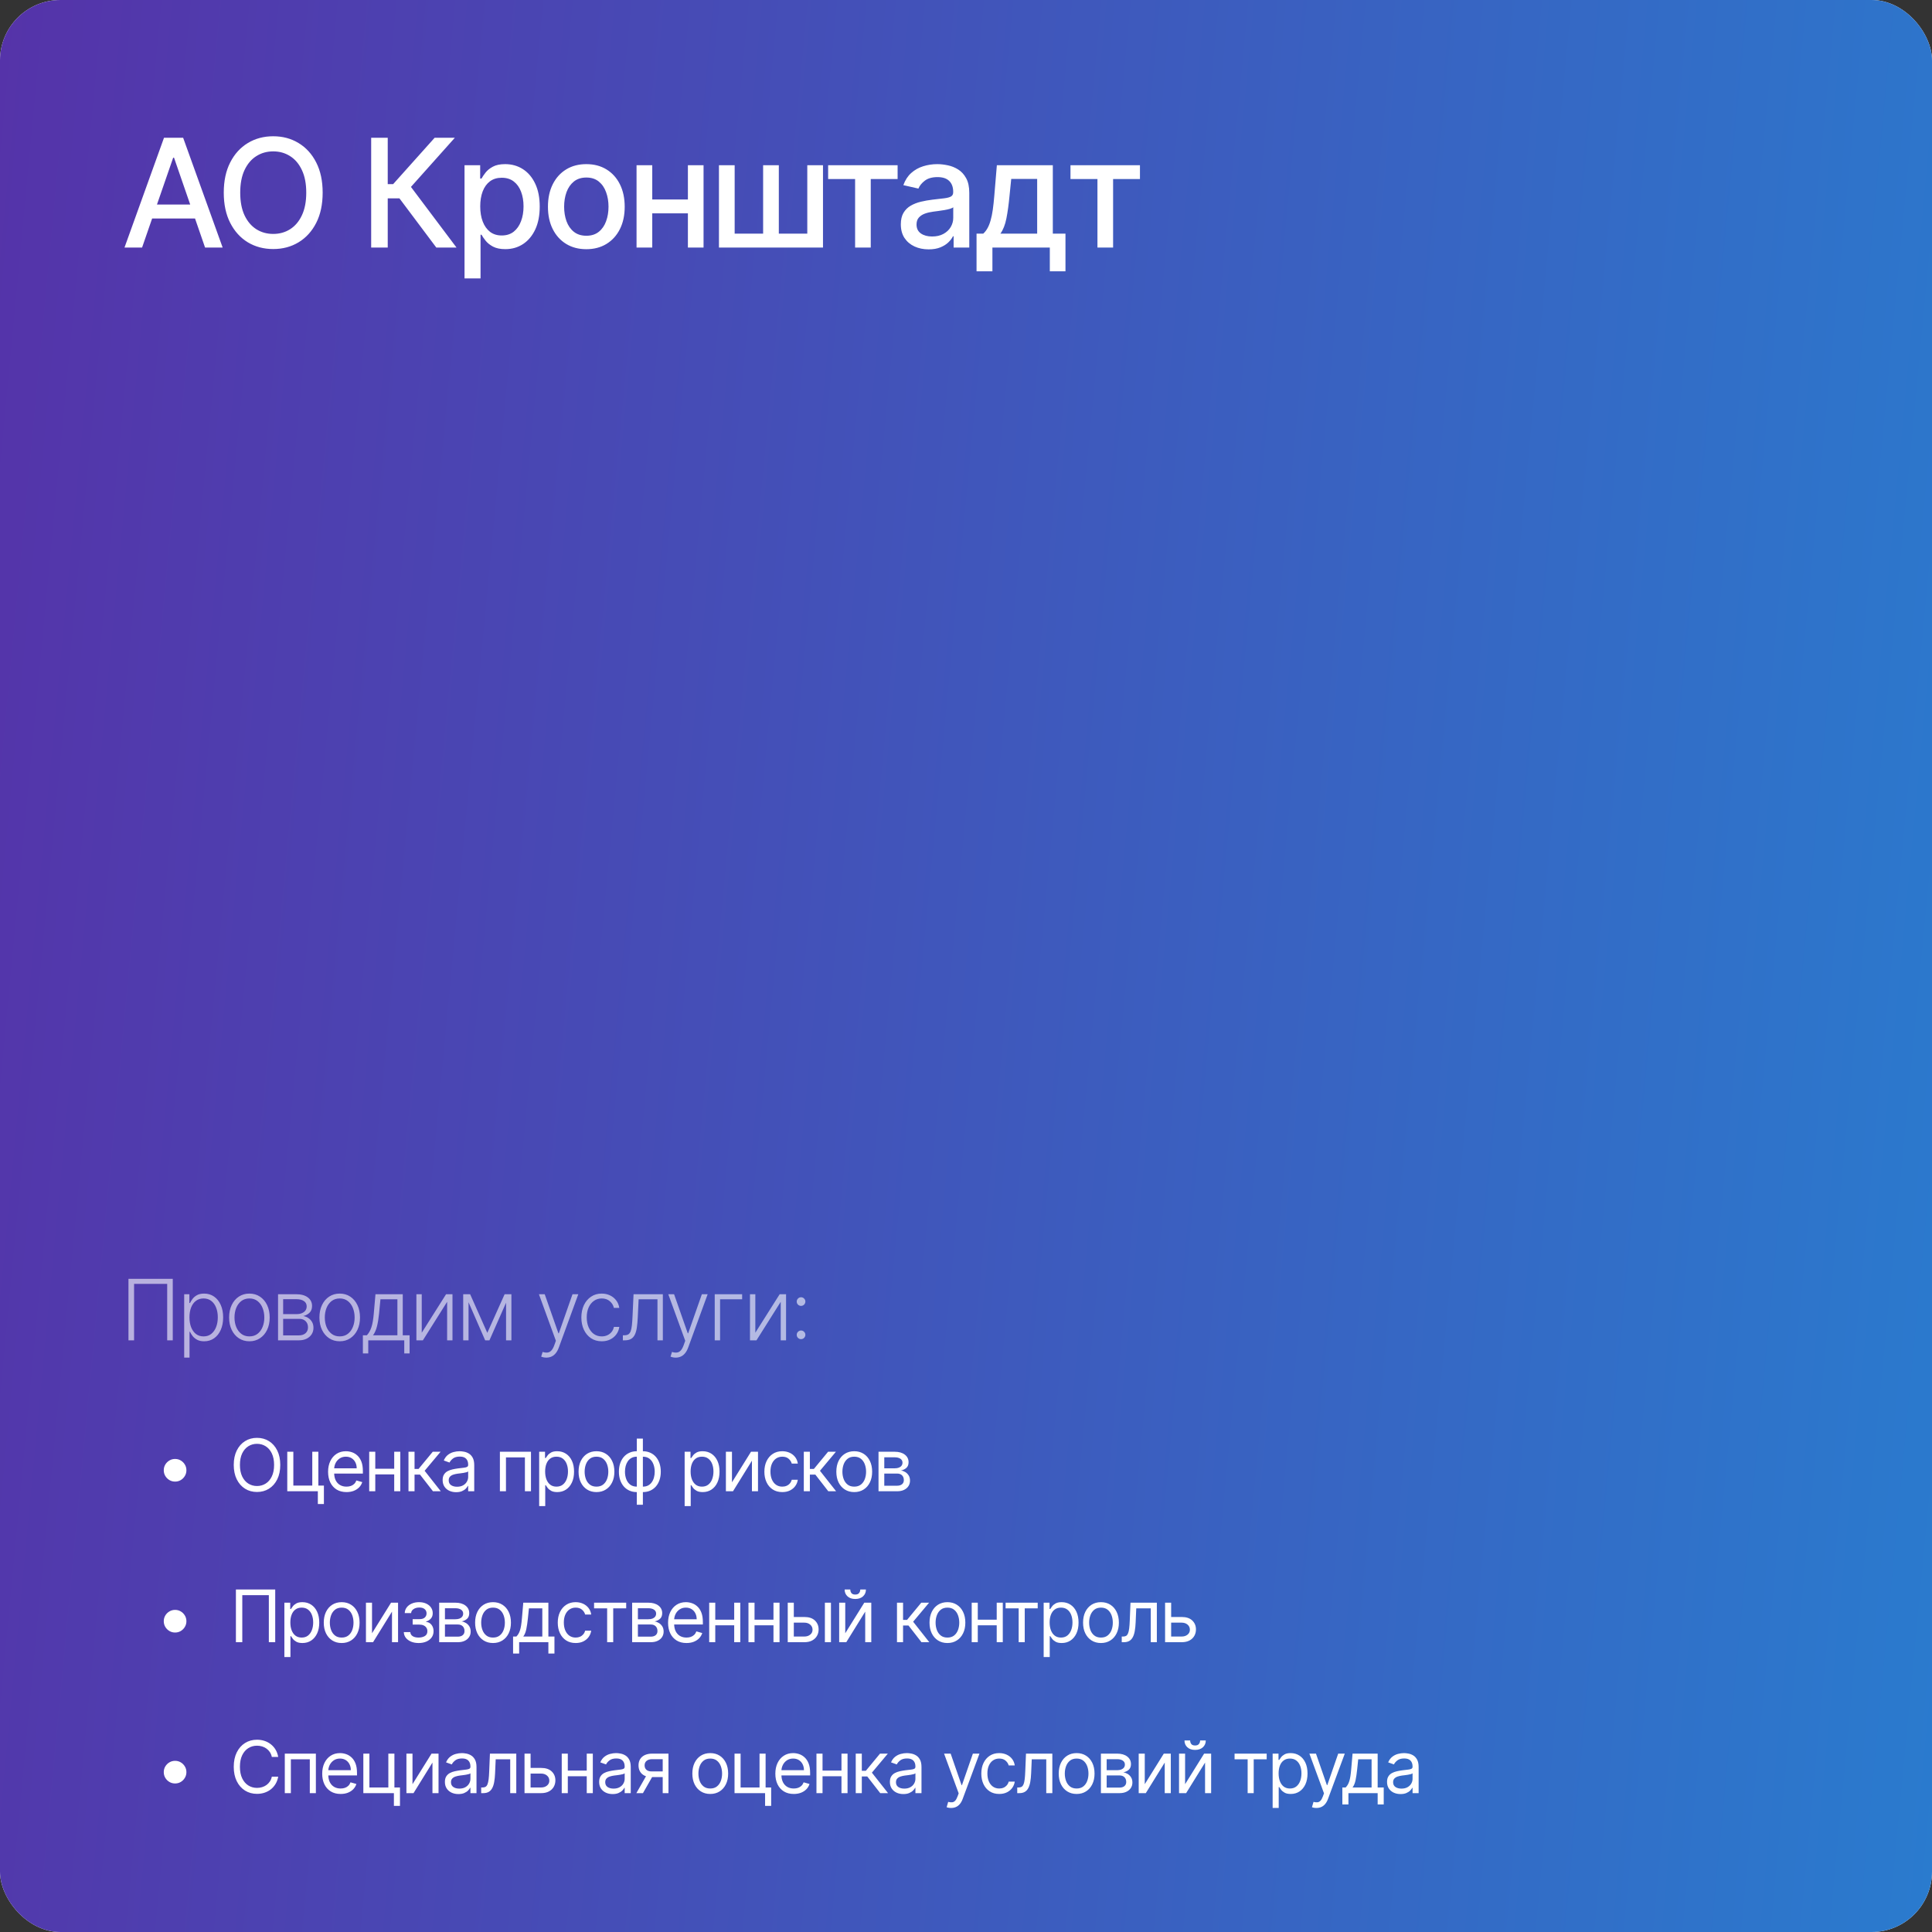
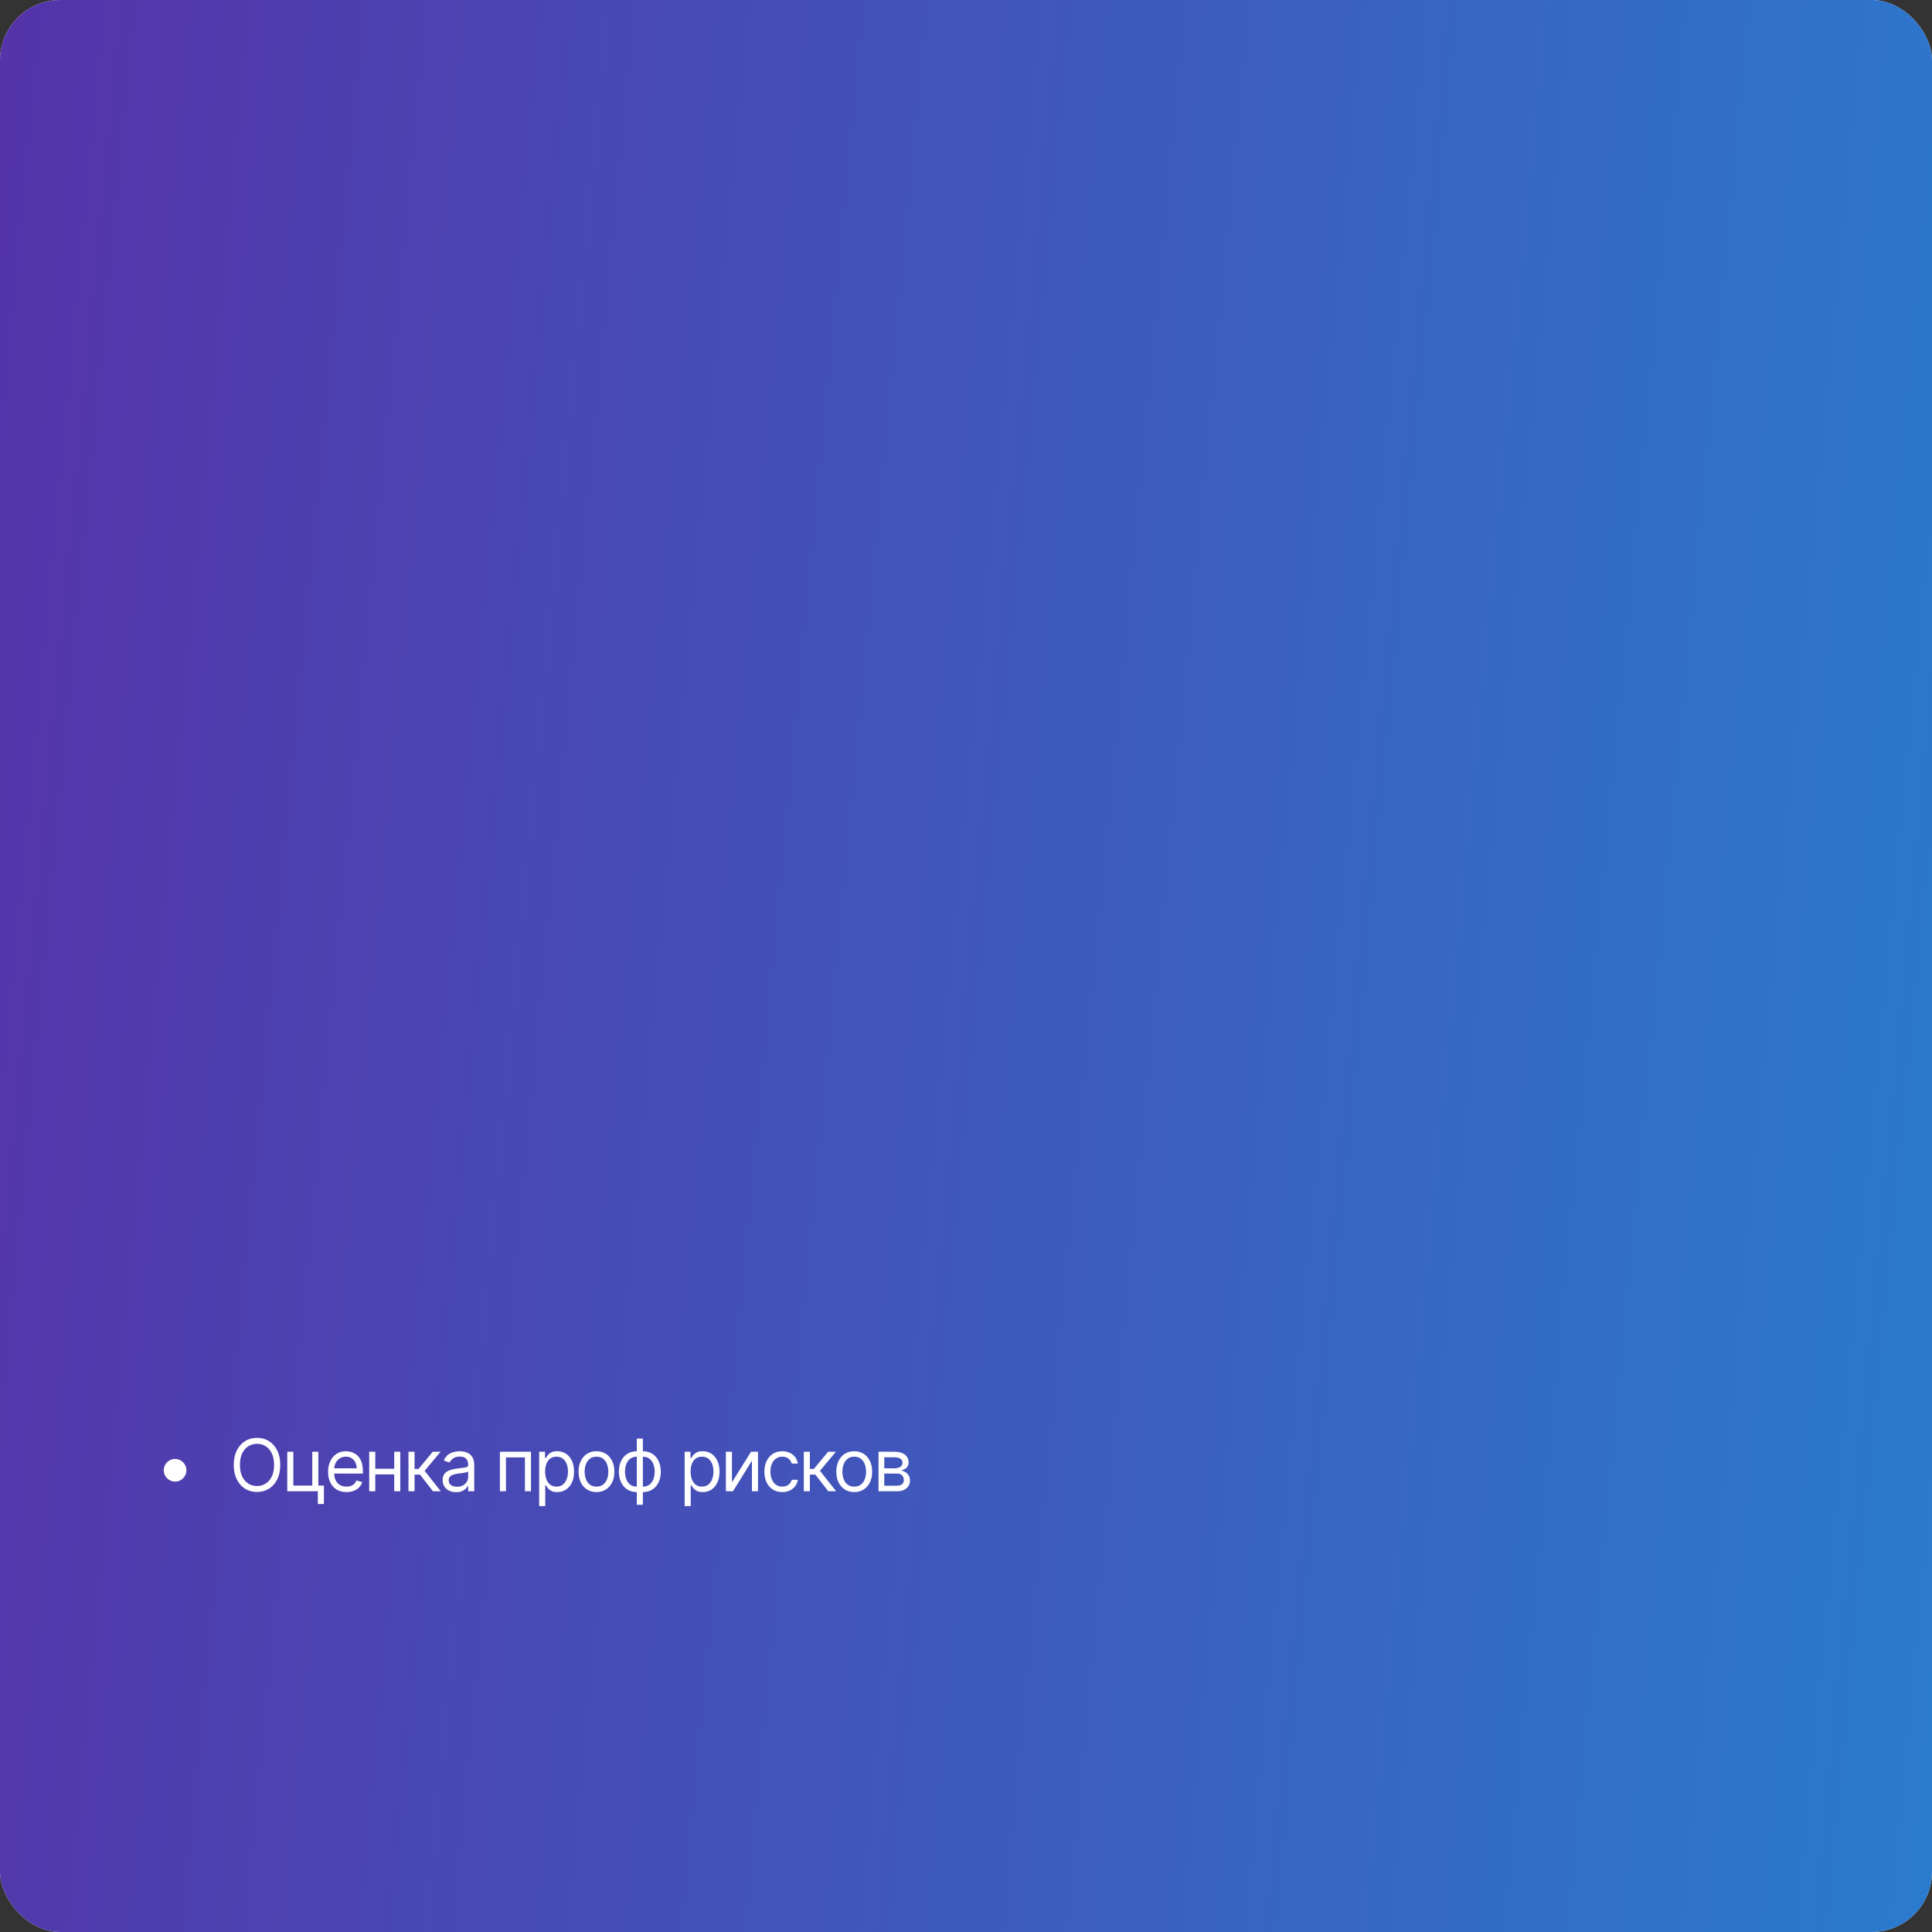
<svg xmlns="http://www.w3.org/2000/svg" width="320" height="320" viewBox="0 0 320 320" fill="none">
  <rect x="0" y="0" width="320" height="320" fill="#333333" stroke="none" />
  <g clip-path="url(#clip0_543_230)">
    <rect width="320" height="320" rx="10" fill="white" />
    <rect width="320" height="320" rx="10" fill="url(#paint0_linear_543_230)" />
-     <path d="M28.616 211.818V222H27.691V212.653H22.207V222H21.278V211.818H28.616ZM30.507 224.864V214.364H31.367V215.82H31.471C31.577 215.592 31.723 215.358 31.909 215.119C32.094 214.877 32.34 214.674 32.645 214.508C32.953 214.342 33.341 214.259 33.808 214.259C34.438 214.259 34.988 214.425 35.459 214.756C35.932 215.085 36.3 215.545 36.562 216.138C36.827 216.728 36.96 217.416 36.96 218.202C36.96 218.991 36.827 219.682 36.562 220.275C36.3 220.868 35.932 221.33 35.459 221.662C34.988 221.993 34.441 222.159 33.818 222.159C33.357 222.159 32.971 222.076 32.66 221.911C32.351 221.745 32.101 221.541 31.909 221.299C31.72 221.054 31.574 220.815 31.471 220.583H31.392V224.864H30.507ZM31.382 218.187C31.382 218.803 31.473 219.35 31.655 219.827C31.841 220.301 32.106 220.674 32.451 220.946C32.799 221.214 33.22 221.349 33.713 221.349C34.221 221.349 34.648 221.21 34.996 220.931C35.347 220.649 35.614 220.27 35.797 219.793C35.982 219.315 36.075 218.78 36.075 218.187C36.075 217.6 35.984 217.071 35.801 216.601C35.623 216.13 35.357 215.757 35.006 215.482C34.655 215.204 34.224 215.065 33.713 215.065C33.216 215.065 32.794 215.199 32.446 215.467C32.098 215.732 31.832 216.1 31.65 216.571C31.471 217.038 31.382 217.577 31.382 218.187ZM41.309 222.159C40.65 222.159 40.066 221.992 39.559 221.657C39.056 221.322 38.661 220.86 38.376 220.27C38.091 219.677 37.949 218.992 37.949 218.217C37.949 217.434 38.091 216.747 38.376 216.153C38.661 215.557 39.056 215.093 39.559 214.761C40.066 214.427 40.65 214.259 41.309 214.259C41.969 214.259 42.551 214.427 43.054 214.761C43.558 215.096 43.953 215.56 44.238 216.153C44.526 216.747 44.67 217.434 44.67 218.217C44.67 218.992 44.528 219.677 44.243 220.27C43.958 220.86 43.562 221.322 43.054 221.657C42.551 221.992 41.969 222.159 41.309 222.159ZM41.309 221.349C41.84 221.349 42.289 221.206 42.657 220.921C43.025 220.636 43.303 220.257 43.492 219.783C43.684 219.309 43.78 218.787 43.78 218.217C43.78 217.647 43.684 217.123 43.492 216.646C43.303 216.168 43.025 215.786 42.657 215.497C42.289 215.209 41.84 215.065 41.309 215.065C40.782 215.065 40.333 215.209 39.962 215.497C39.594 215.786 39.314 216.168 39.122 216.646C38.933 217.123 38.839 217.647 38.839 218.217C38.839 218.787 38.933 219.309 39.122 219.783C39.314 220.257 39.594 220.636 39.962 220.921C40.33 221.206 40.779 221.349 41.309 221.349ZM46.053 222V214.364H49.061C49.873 214.364 50.512 214.539 50.98 214.891C51.45 215.242 51.686 215.716 51.686 216.312C51.686 216.767 51.555 217.129 51.293 217.401C51.031 217.673 50.68 217.865 50.239 217.978C50.534 218.028 50.807 218.135 51.059 218.301C51.314 218.467 51.522 218.686 51.681 218.957C51.84 219.229 51.919 219.554 51.919 219.932C51.919 220.33 51.82 220.684 51.621 220.996C51.422 221.307 51.142 221.553 50.781 221.732C50.419 221.911 49.992 222 49.498 222H46.053ZM46.898 221.18H49.498C49.965 221.18 50.335 221.06 50.607 220.822C50.879 220.58 51.014 220.258 51.014 219.857C51.014 219.43 50.885 219.088 50.627 218.833C50.371 218.575 50.028 218.445 49.597 218.445H46.898V221.18ZM46.898 217.66H49.115C49.46 217.66 49.758 217.607 50.01 217.501C50.262 217.395 50.456 217.246 50.592 217.053C50.731 216.858 50.799 216.629 50.796 216.367C50.796 215.993 50.643 215.703 50.338 215.497C50.033 215.288 49.608 215.184 49.061 215.184H46.898V217.66ZM56.267 222.159C55.608 222.159 55.025 221.992 54.517 221.657C54.014 221.322 53.619 220.86 53.334 220.27C53.049 219.677 52.907 218.992 52.907 218.217C52.907 217.434 53.049 216.747 53.334 216.153C53.619 215.557 54.014 215.093 54.517 214.761C55.025 214.427 55.608 214.259 56.267 214.259C56.927 214.259 57.509 214.427 58.013 214.761C58.516 215.096 58.911 215.56 59.196 216.153C59.484 216.747 59.628 217.434 59.628 218.217C59.628 218.992 59.486 219.677 59.201 220.27C58.916 220.86 58.52 221.322 58.013 221.657C57.509 221.992 56.927 222.159 56.267 222.159ZM56.267 221.349C56.798 221.349 57.247 221.206 57.615 220.921C57.983 220.636 58.261 220.257 58.45 219.783C58.642 219.309 58.738 218.787 58.738 218.217C58.738 217.647 58.642 217.123 58.45 216.646C58.261 216.168 57.983 215.786 57.615 215.497C57.247 215.209 56.798 215.065 56.267 215.065C55.74 215.065 55.291 215.209 54.92 215.497C54.552 215.786 54.272 216.168 54.08 216.646C53.891 217.123 53.797 217.647 53.797 218.217C53.797 218.787 53.891 219.309 54.08 219.783C54.272 220.257 54.552 220.636 54.92 220.921C55.288 221.206 55.737 221.349 56.267 221.349ZM60.106 224.173V221.165H60.767C60.933 220.979 61.077 220.779 61.2 220.563C61.322 220.348 61.428 220.103 61.518 219.827C61.611 219.549 61.689 219.226 61.752 218.858C61.815 218.487 61.868 218.054 61.911 217.56L62.189 214.364H66.708V221.165H67.842V224.173H66.957V222H60.996V224.173H60.106ZM61.786 221.165H65.823V215.199H63.014L62.786 217.56C62.706 218.362 62.593 219.062 62.448 219.658C62.302 220.255 62.081 220.757 61.786 221.165ZM69.853 220.742L73.885 214.364H74.944V222H74.059V215.621L70.042 222H68.969V214.364H69.853V220.742ZM80.713 220.762L83.582 214.364H84.442L81.066 222H80.36L77.024 214.364H77.869L80.713 220.762ZM77.606 214.364V222H76.721V214.364H77.606ZM83.82 222V214.364H84.705V222H83.82ZM90.491 224.864C90.315 224.864 90.151 224.847 89.999 224.814C89.846 224.781 89.725 224.744 89.636 224.705L89.874 223.924C90.176 224.017 90.445 224.05 90.68 224.023C90.915 224 91.124 223.894 91.306 223.705C91.489 223.52 91.651 223.235 91.793 222.85L92.072 222.075L89.263 214.364H90.222L92.49 220.832H92.559L94.826 214.364H95.786L92.554 223.208C92.418 223.576 92.251 223.883 92.052 224.128C91.853 224.376 91.623 224.56 91.361 224.68C91.102 224.802 90.812 224.864 90.491 224.864ZM99.666 222.159C98.984 222.159 98.389 221.988 97.882 221.647C97.378 221.306 96.987 220.838 96.708 220.245C96.43 219.652 96.291 218.976 96.291 218.217C96.291 217.451 96.432 216.77 96.713 216.173C96.998 215.577 97.393 215.109 97.897 214.771C98.4 214.43 98.985 214.259 99.652 214.259C100.162 214.259 100.624 214.359 101.039 214.558C101.453 214.753 101.794 215.03 102.063 215.388C102.335 215.742 102.505 216.157 102.575 216.631H101.68C101.587 216.2 101.363 215.832 101.009 215.527C100.658 215.219 100.21 215.065 99.666 215.065C99.179 215.065 98.748 215.197 98.374 215.462C97.999 215.724 97.706 216.09 97.494 216.561C97.285 217.028 97.181 217.57 97.181 218.187C97.181 218.807 97.284 219.355 97.489 219.832C97.695 220.306 97.983 220.678 98.354 220.946C98.728 221.214 99.166 221.349 99.666 221.349C100.005 221.349 100.313 221.286 100.591 221.16C100.873 221.031 101.108 220.848 101.297 220.613C101.489 220.378 101.619 220.098 101.685 219.773H102.58C102.514 220.233 102.35 220.644 102.088 221.006C101.829 221.364 101.493 221.645 101.078 221.851C100.667 222.056 100.197 222.159 99.666 222.159ZM103.166 222V221.165H103.404C103.676 221.165 103.895 221.115 104.061 221.016C104.23 220.913 104.361 220.741 104.453 220.499C104.546 220.257 104.616 219.927 104.662 219.509C104.709 219.092 104.745 218.568 104.772 217.938L104.936 214.364H109.788V222H108.898V215.199H105.776L105.632 218.237C105.602 218.856 105.552 219.402 105.483 219.872C105.416 220.343 105.307 220.736 105.154 221.05C105.005 221.365 104.796 221.602 104.528 221.761C104.263 221.92 103.915 222 103.484 222H103.166ZM111.916 224.864C111.741 224.864 111.577 224.847 111.424 224.814C111.272 224.781 111.151 224.744 111.061 224.705L111.3 223.924C111.601 224.017 111.87 224.05 112.105 224.023C112.341 224 112.549 223.894 112.732 223.705C112.914 223.52 113.076 223.235 113.219 222.85L113.497 222.075L110.688 214.364H111.648L113.915 220.832H113.985L116.252 214.364H117.211L113.98 223.208C113.844 223.576 113.676 223.883 113.477 224.128C113.279 224.376 113.048 224.56 112.786 224.68C112.528 224.802 112.238 224.864 111.916 224.864ZM122.922 214.364V215.199H119.267V222H118.382V214.364H122.922ZM125.106 220.742L129.138 214.364H130.197V222H129.312V215.621L125.295 222H124.221V214.364H125.106V220.742ZM132.679 221.806C132.484 221.806 132.315 221.737 132.172 221.597C132.033 221.458 131.963 221.289 131.963 221.09C131.963 220.895 132.033 220.727 132.172 220.588C132.315 220.446 132.484 220.374 132.679 220.374C132.878 220.374 133.047 220.446 133.186 220.588C133.326 220.727 133.395 220.895 133.395 221.09C133.395 221.223 133.362 221.344 133.296 221.453C133.233 221.559 133.147 221.645 133.037 221.712C132.931 221.775 132.812 221.806 132.679 221.806ZM132.679 216.298C132.484 216.298 132.315 216.228 132.172 216.089C132.033 215.95 131.963 215.781 131.963 215.582C131.963 215.386 132.033 215.219 132.172 215.08C132.315 214.937 132.484 214.866 132.679 214.866C132.878 214.866 133.047 214.937 133.186 215.08C133.326 215.219 133.395 215.386 133.395 215.582C133.395 215.714 133.362 215.835 133.296 215.945C133.233 216.051 133.147 216.137 133.037 216.203C132.931 216.266 132.812 216.298 132.679 216.298Z" fill="white" fill-opacity="0.6" />
-     <path d="M23.533 41H20.621L27.164 22.818H30.334L36.877 41H33.965L28.825 26.121H28.683L23.533 41ZM24.022 33.88H33.468V36.188H24.022V33.88ZM53.442 31.909C53.442 33.85 53.087 35.519 52.376 36.916C51.666 38.307 50.692 39.378 49.455 40.13C48.224 40.876 46.825 41.249 45.256 41.249C43.682 41.249 42.276 40.876 41.039 40.13C39.808 39.378 38.837 38.304 38.127 36.907C37.417 35.511 37.062 33.844 37.062 31.909C37.062 29.968 37.417 28.302 38.127 26.911C38.837 25.514 39.808 24.443 41.039 23.697C42.276 22.945 43.682 22.57 45.256 22.57C46.825 22.57 48.224 22.945 49.455 23.697C50.692 24.443 51.666 25.514 52.376 26.911C53.087 28.302 53.442 29.968 53.442 31.909ZM50.725 31.909C50.725 30.43 50.485 29.184 50.006 28.172C49.532 27.154 48.881 26.384 48.053 25.863C47.23 25.337 46.298 25.073 45.256 25.073C44.209 25.073 43.273 25.337 42.451 25.863C41.628 26.384 40.977 27.154 40.498 28.172C40.024 29.184 39.788 30.43 39.788 31.909C39.788 33.389 40.024 34.638 40.498 35.656C40.977 36.668 41.628 37.437 42.451 37.964C43.273 38.485 44.209 38.745 45.256 38.745C46.298 38.745 47.23 38.485 48.053 37.964C48.881 37.437 49.532 36.668 50.006 35.656C50.485 34.638 50.725 33.389 50.725 31.909ZM72.265 41L66.157 32.85H64.221V41H61.478V22.818H64.221V30.497H65.118L71.989 22.818H75.336L68.065 30.959L75.612 41H72.265ZM76.94 46.114V27.364H79.532V29.574H79.754C79.908 29.29 80.13 28.962 80.42 28.589C80.71 28.216 81.112 27.89 81.627 27.612C82.142 27.328 82.823 27.186 83.669 27.186C84.77 27.186 85.752 27.464 86.617 28.021C87.481 28.577 88.158 29.379 88.65 30.427C89.147 31.474 89.395 32.735 89.395 34.209C89.395 35.682 89.15 36.946 88.659 37.999C88.167 39.047 87.493 39.855 86.634 40.423C85.776 40.985 84.797 41.266 83.696 41.266C82.867 41.266 82.189 41.127 81.663 40.849C81.142 40.571 80.734 40.245 80.438 39.873C80.142 39.5 79.914 39.168 79.754 38.878H79.594V46.114H76.94ZM79.541 34.182C79.541 35.141 79.68 35.981 79.958 36.703C80.236 37.425 80.639 37.99 81.166 38.399C81.692 38.801 82.337 39.002 83.101 39.002C83.894 39.002 84.557 38.792 85.09 38.372C85.622 37.946 86.025 37.369 86.297 36.641C86.575 35.913 86.714 35.093 86.714 34.182C86.714 33.282 86.578 32.474 86.306 31.758C86.04 31.042 85.637 30.477 85.099 30.062C84.566 29.648 83.9 29.441 83.101 29.441C82.332 29.441 81.68 29.639 81.148 30.036C80.621 30.432 80.222 30.986 79.949 31.696C79.677 32.406 79.541 33.235 79.541 34.182ZM97.113 41.275C95.835 41.275 94.719 40.982 93.766 40.396C92.814 39.81 92.074 38.991 91.547 37.937C91.02 36.884 90.757 35.653 90.757 34.244C90.757 32.829 91.02 31.592 91.547 30.533C92.074 29.474 92.814 28.651 93.766 28.065C94.719 27.479 95.835 27.186 97.113 27.186C98.392 27.186 99.507 27.479 100.46 28.065C101.413 28.651 102.153 29.474 102.68 30.533C103.207 31.592 103.47 32.829 103.47 34.244C103.47 35.653 103.207 36.884 102.68 37.937C102.153 38.991 101.413 39.81 100.46 40.396C99.507 40.982 98.392 41.275 97.113 41.275ZM97.122 39.047C97.951 39.047 98.637 38.828 99.182 38.39C99.726 37.952 100.129 37.369 100.389 36.641C100.656 35.913 100.789 35.111 100.789 34.235C100.789 33.365 100.656 32.566 100.389 31.838C100.129 31.104 99.726 30.515 99.182 30.071C98.637 29.628 97.951 29.405 97.122 29.405C96.288 29.405 95.595 29.628 95.045 30.071C94.5 30.515 94.095 31.104 93.829 31.838C93.568 32.566 93.438 33.365 93.438 34.235C93.438 35.111 93.568 35.913 93.829 36.641C94.095 37.369 94.5 37.952 95.045 38.39C95.595 38.828 96.288 39.047 97.122 39.047ZM114.675 33.037V35.336H107.288V33.037H114.675ZM108.034 27.364V41H105.433V27.364H108.034ZM116.53 27.364V41H113.938V27.364H116.53ZM119.081 27.364H121.683V38.701H126.397V27.364H128.998V38.701H133.712V27.364H136.313V41H119.081V27.364ZM137.166 29.654V27.364H148.672V29.654H144.224V41H141.632V29.654H137.166ZM153.813 41.302C152.949 41.302 152.168 41.142 151.47 40.822C150.771 40.497 150.218 40.026 149.809 39.411C149.407 38.795 149.206 38.041 149.206 37.147C149.206 36.378 149.354 35.744 149.65 35.247C149.946 34.75 150.345 34.356 150.848 34.066C151.351 33.776 151.914 33.557 152.535 33.409C153.156 33.261 153.79 33.149 154.435 33.072C155.252 32.977 155.914 32.9 156.423 32.841C156.932 32.776 157.302 32.673 157.533 32.531C157.764 32.389 157.879 32.158 157.879 31.838V31.776C157.879 31.001 157.66 30.4 157.222 29.974C156.79 29.548 156.145 29.334 155.287 29.334C154.393 29.334 153.689 29.533 153.174 29.929C152.665 30.32 152.313 30.755 152.118 31.234L149.623 30.666C149.919 29.838 150.351 29.169 150.919 28.66C151.493 28.145 152.153 27.772 152.899 27.541C153.645 27.305 154.429 27.186 155.252 27.186C155.796 27.186 156.373 27.251 156.983 27.381C157.598 27.506 158.172 27.736 158.705 28.074C159.244 28.411 159.685 28.894 160.028 29.521C160.371 30.142 160.543 30.95 160.543 31.945V41H157.95V39.136H157.844C157.672 39.479 157.415 39.816 157.072 40.148C156.728 40.479 156.287 40.754 155.749 40.973C155.21 41.192 154.565 41.302 153.813 41.302ZM154.39 39.171C155.124 39.171 155.752 39.026 156.273 38.736C156.799 38.446 157.199 38.067 157.471 37.6C157.749 37.126 157.888 36.62 157.888 36.082V34.324C157.794 34.419 157.61 34.507 157.338 34.59C157.072 34.667 156.767 34.735 156.423 34.794C156.08 34.848 155.746 34.898 155.42 34.945C155.095 34.987 154.823 35.022 154.604 35.052C154.089 35.117 153.618 35.226 153.192 35.38C152.772 35.534 152.434 35.756 152.18 36.046C151.931 36.33 151.807 36.709 151.807 37.182C151.807 37.84 152.05 38.337 152.535 38.674C153.02 39.005 153.639 39.171 154.39 39.171ZM161.747 44.933V38.701H162.856C163.141 38.44 163.38 38.13 163.576 37.769C163.777 37.407 163.945 36.978 164.082 36.481C164.224 35.984 164.342 35.404 164.437 34.741C164.531 34.072 164.614 33.309 164.685 32.451L165.111 27.364H174.38V38.701H176.475V44.933H173.883V41H164.375V44.933H161.747ZM165.697 38.701H171.788V29.636H167.491L167.207 32.451C167.07 33.883 166.899 35.126 166.692 36.179C166.485 37.227 166.153 38.067 165.697 38.701ZM177.306 29.654V27.364H188.812V29.654H184.364V41H181.772V29.654H177.306Z" fill="white" />
    <path d="M29 245.398C28.656 245.398 28.342 245.314 28.058 245.146C27.774 244.976 27.547 244.749 27.376 244.464C27.209 244.18 27.125 243.866 27.125 243.523C27.125 243.176 27.209 242.862 27.376 242.581C27.547 242.297 27.774 242.071 28.058 241.903C28.342 241.733 28.656 241.648 29 241.648C29.347 241.648 29.66 241.733 29.942 241.903C30.226 242.071 30.452 242.297 30.619 242.581C30.79 242.862 30.875 243.176 30.875 243.523C30.875 243.866 30.79 244.18 30.619 244.464C30.452 244.749 30.226 244.976 29.942 245.146C29.66 245.314 29.347 245.398 29 245.398ZM46.42 242.636C46.42 243.557 46.254 244.352 45.922 245.023C45.59 245.693 45.133 246.21 44.554 246.574C43.974 246.938 43.312 247.119 42.568 247.119C41.824 247.119 41.162 246.938 40.582 246.574C40.003 246.21 39.547 245.693 39.215 245.023C38.882 244.352 38.716 243.557 38.716 242.636C38.716 241.716 38.882 240.92 39.215 240.25C39.547 239.58 40.003 239.062 40.582 238.699C41.162 238.335 41.824 238.153 42.568 238.153C43.312 238.153 43.974 238.335 44.554 238.699C45.133 239.062 45.59 239.58 45.922 240.25C46.254 240.92 46.42 241.716 46.42 242.636ZM45.398 242.636C45.398 241.881 45.271 241.243 45.019 240.723C44.769 240.203 44.429 239.81 44 239.543C43.574 239.276 43.097 239.142 42.568 239.142C42.04 239.142 41.561 239.276 41.132 239.543C40.706 239.81 40.367 240.203 40.114 240.723C39.864 241.243 39.739 241.881 39.739 242.636C39.739 243.392 39.864 244.03 40.114 244.55C40.367 245.07 40.706 245.463 41.132 245.73C41.561 245.997 42.04 246.131 42.568 246.131C43.097 246.131 43.574 245.997 44 245.73C44.429 245.463 44.769 245.07 45.019 244.55C45.271 244.03 45.398 243.392 45.398 242.636ZM52.729 240.455V246.062H53.649V249.114H52.644V247H47.581V240.455H48.587V246.062H51.723V240.455H52.729ZM57.392 247.136C56.762 247.136 56.218 246.997 55.76 246.719C55.306 246.438 54.955 246.045 54.708 245.543C54.463 245.037 54.341 244.449 54.341 243.778C54.341 243.108 54.463 242.517 54.708 242.006C54.955 241.491 55.298 241.091 55.739 240.804C56.182 240.514 56.699 240.369 57.29 240.369C57.631 240.369 57.968 240.426 58.3 240.54C58.632 240.653 58.935 240.838 59.208 241.094C59.48 241.347 59.698 241.682 59.86 242.099C60.022 242.517 60.102 243.031 60.102 243.642V244.068H55.057V243.199H59.08C59.08 242.83 59.006 242.5 58.858 242.21C58.713 241.92 58.506 241.692 58.236 241.524C57.969 241.357 57.654 241.273 57.29 241.273C56.889 241.273 56.543 241.372 56.25 241.571C55.961 241.767 55.737 242.023 55.581 242.338C55.425 242.653 55.347 242.991 55.347 243.352V243.932C55.347 244.426 55.432 244.845 55.602 245.189C55.776 245.53 56.016 245.79 56.323 245.969C56.63 246.145 56.986 246.233 57.392 246.233C57.657 246.233 57.895 246.196 58.108 246.122C58.324 246.045 58.51 245.932 58.666 245.781C58.823 245.628 58.943 245.437 59.029 245.21L60 245.483C59.898 245.812 59.726 246.102 59.485 246.352C59.243 246.599 58.945 246.793 58.59 246.932C58.235 247.068 57.836 247.136 57.392 247.136ZM65.533 243.267V244.205H61.919V243.267H65.533ZM62.158 240.455V247H61.152V240.455H62.158ZM66.3 240.455V247H65.294V240.455H66.3ZM67.657 247V240.455H68.662V243.301H69.327L71.679 240.455H72.975L70.333 243.608L73.009 247H71.713L69.566 244.239H68.662V247H67.657ZM75.548 247.153C75.133 247.153 74.757 247.075 74.419 246.919C74.081 246.76 73.812 246.531 73.614 246.233C73.415 245.932 73.315 245.568 73.315 245.142C73.315 244.767 73.389 244.463 73.537 244.23C73.684 243.994 73.882 243.81 74.129 243.676C74.376 243.543 74.649 243.443 74.947 243.378C75.248 243.31 75.551 243.256 75.855 243.216C76.253 243.165 76.575 243.126 76.822 243.101C77.072 243.072 77.254 243.026 77.368 242.96C77.484 242.895 77.543 242.781 77.543 242.619V242.585C77.543 242.165 77.427 241.838 77.197 241.605C76.97 241.372 76.625 241.256 76.162 241.256C75.682 241.256 75.305 241.361 75.032 241.571C74.76 241.781 74.568 242.006 74.457 242.244L73.503 241.903C73.673 241.506 73.9 241.196 74.184 240.974C74.471 240.75 74.784 240.594 75.122 240.506C75.463 240.415 75.798 240.369 76.128 240.369C76.338 240.369 76.579 240.395 76.852 240.446C77.128 240.494 77.393 240.595 77.649 240.749C77.907 240.902 78.122 241.134 78.293 241.443C78.463 241.753 78.548 242.168 78.548 242.688V247H77.543V246.114H77.491C77.423 246.256 77.309 246.408 77.15 246.57C76.991 246.732 76.78 246.869 76.516 246.983C76.251 247.097 75.929 247.153 75.548 247.153ZM75.702 246.25C76.099 246.25 76.434 246.172 76.707 246.016C76.983 245.859 77.19 245.658 77.329 245.411C77.471 245.163 77.543 244.903 77.543 244.631V243.71C77.5 243.761 77.406 243.808 77.261 243.851C77.119 243.891 76.954 243.926 76.767 243.957C76.582 243.986 76.402 244.011 76.226 244.034C76.052 244.054 75.912 244.071 75.804 244.085C75.543 244.119 75.298 244.175 75.071 244.251C74.846 244.325 74.665 244.437 74.525 244.588C74.389 244.736 74.321 244.937 74.321 245.193C74.321 245.543 74.45 245.807 74.709 245.986C74.97 246.162 75.301 246.25 75.702 246.25ZM82.799 247V240.455H87.947V247H86.941V241.392H83.804V247H82.799ZM89.303 249.455V240.455H90.275V241.494H90.394C90.468 241.381 90.57 241.236 90.701 241.06C90.834 240.881 91.025 240.722 91.272 240.582C91.522 240.44 91.86 240.369 92.286 240.369C92.837 240.369 93.323 240.507 93.743 240.783C94.164 241.058 94.492 241.449 94.728 241.955C94.964 242.46 95.082 243.057 95.082 243.744C95.082 244.438 94.964 245.038 94.728 245.547C94.492 246.053 94.165 246.445 93.748 246.723C93.33 246.999 92.849 247.136 92.303 247.136C91.883 247.136 91.546 247.067 91.293 246.928C91.04 246.786 90.846 246.625 90.709 246.446C90.573 246.264 90.468 246.114 90.394 245.994H90.309V249.455H89.303ZM90.292 243.727C90.292 244.222 90.364 244.658 90.509 245.036C90.654 245.411 90.866 245.705 91.144 245.918C91.422 246.128 91.763 246.233 92.167 246.233C92.587 246.233 92.938 246.122 93.219 245.901C93.503 245.676 93.716 245.375 93.859 244.997C94.003 244.616 94.076 244.193 94.076 243.727C94.076 243.267 94.005 242.852 93.863 242.483C93.724 242.111 93.512 241.817 93.228 241.601C92.947 241.382 92.593 241.273 92.167 241.273C91.758 241.273 91.414 241.376 91.135 241.584C90.857 241.788 90.647 242.075 90.505 242.445C90.363 242.811 90.292 243.239 90.292 243.727ZM98.795 247.136C98.204 247.136 97.685 246.996 97.239 246.714C96.796 246.433 96.45 246.04 96.2 245.534C95.952 245.028 95.829 244.437 95.829 243.761C95.829 243.08 95.952 242.484 96.2 241.976C96.45 241.467 96.796 241.072 97.239 240.791C97.685 240.51 98.204 240.369 98.795 240.369C99.386 240.369 99.903 240.51 100.346 240.791C100.792 241.072 101.138 241.467 101.386 241.976C101.636 242.484 101.761 243.08 101.761 243.761C101.761 244.437 101.636 245.028 101.386 245.534C101.138 246.04 100.792 246.433 100.346 246.714C99.903 246.996 99.386 247.136 98.795 247.136ZM98.795 246.233C99.244 246.233 99.613 246.118 99.903 245.888C100.192 245.658 100.407 245.355 100.546 244.98C100.685 244.605 100.755 244.199 100.755 243.761C100.755 243.324 100.685 242.916 100.546 242.538C100.407 242.161 100.192 241.855 99.903 241.622C99.613 241.389 99.244 241.273 98.795 241.273C98.346 241.273 97.977 241.389 97.687 241.622C97.397 241.855 97.183 242.161 97.043 242.538C96.904 242.916 96.835 243.324 96.835 243.761C96.835 244.199 96.904 244.605 97.043 244.98C97.183 245.355 97.397 245.658 97.687 245.888C97.977 246.118 98.346 246.233 98.795 246.233ZM105.475 249.233V238.273H106.481V249.233H105.475ZM105.475 247.136C105.032 247.136 104.628 247.057 104.265 246.898C103.901 246.736 103.588 246.507 103.327 246.212C103.066 245.913 102.864 245.557 102.722 245.142C102.58 244.727 102.509 244.267 102.509 243.761C102.509 243.25 102.58 242.787 102.722 242.372C102.864 241.955 103.066 241.597 103.327 241.298C103.588 241 103.901 240.771 104.265 240.612C104.628 240.45 105.032 240.369 105.475 240.369H105.782V247.136H105.475ZM105.475 246.233H105.645V241.273H105.475C105.14 241.273 104.848 241.341 104.601 241.477C104.354 241.611 104.15 241.794 103.988 242.027C103.829 242.257 103.709 242.521 103.63 242.82C103.553 243.118 103.515 243.432 103.515 243.761C103.515 244.199 103.584 244.605 103.723 244.98C103.863 245.355 104.077 245.658 104.367 245.888C104.657 246.118 105.026 246.233 105.475 246.233ZM106.481 247.136H106.174V240.369H106.481C106.924 240.369 107.327 240.45 107.691 240.612C108.054 240.771 108.367 241 108.628 241.298C108.89 241.597 109.091 241.955 109.233 242.372C109.375 242.787 109.446 243.25 109.446 243.761C109.446 244.267 109.375 244.727 109.233 245.142C109.091 245.557 108.89 245.913 108.628 246.212C108.367 246.507 108.054 246.736 107.691 246.898C107.327 247.057 106.924 247.136 106.481 247.136ZM106.481 246.233C106.819 246.233 107.11 246.168 107.354 246.037C107.601 245.903 107.804 245.722 107.963 245.491C108.125 245.259 108.245 244.994 108.321 244.699C108.401 244.401 108.441 244.088 108.441 243.761C108.441 243.324 108.371 242.916 108.232 242.538C108.093 242.161 107.878 241.855 107.588 241.622C107.299 241.389 106.929 241.273 106.481 241.273H106.31V246.233H106.481ZM113.399 249.455V240.455H114.37V241.494H114.49C114.564 241.381 114.666 241.236 114.796 241.06C114.93 240.881 115.12 240.722 115.367 240.582C115.617 240.44 115.956 240.369 116.382 240.369C116.933 240.369 117.419 240.507 117.839 240.783C118.26 241.058 118.588 241.449 118.823 241.955C119.059 242.46 119.177 243.057 119.177 243.744C119.177 244.438 119.059 245.038 118.823 245.547C118.588 246.053 118.261 246.445 117.843 246.723C117.426 246.999 116.944 247.136 116.399 247.136C115.978 247.136 115.642 247.067 115.389 246.928C115.136 246.786 114.941 246.625 114.805 246.446C114.669 246.264 114.564 246.114 114.49 245.994H114.404V249.455H113.399ZM114.387 243.727C114.387 244.222 114.46 244.658 114.605 245.036C114.75 245.411 114.961 245.705 115.24 245.918C115.518 246.128 115.859 246.233 116.262 246.233C116.683 246.233 117.034 246.122 117.315 245.901C117.599 245.676 117.812 245.375 117.954 244.997C118.099 244.616 118.171 244.193 118.171 243.727C118.171 243.267 118.1 242.852 117.958 242.483C117.819 242.111 117.608 241.817 117.323 241.601C117.042 241.382 116.689 241.273 116.262 241.273C115.853 241.273 115.51 241.376 115.231 241.584C114.953 241.788 114.742 242.075 114.6 242.445C114.458 242.811 114.387 243.239 114.387 243.727ZM121.237 245.517L124.39 240.455H125.549V247H124.544V241.938L121.407 247H120.231V240.455H121.237V245.517ZM129.57 247.136C128.957 247.136 128.428 246.991 127.985 246.702C127.542 246.412 127.201 246.013 126.963 245.504C126.724 244.996 126.605 244.415 126.605 243.761C126.605 243.097 126.727 242.51 126.971 242.001C127.218 241.49 127.562 241.091 128.002 240.804C128.445 240.514 128.963 240.369 129.553 240.369C130.014 240.369 130.428 240.455 130.798 240.625C131.167 240.795 131.47 241.034 131.705 241.341C131.941 241.648 132.088 242.006 132.144 242.415H131.139C131.062 242.116 130.892 241.852 130.627 241.622C130.366 241.389 130.014 241.273 129.57 241.273C129.178 241.273 128.835 241.375 128.539 241.58C128.247 241.781 128.018 242.067 127.853 242.436C127.691 242.803 127.61 243.233 127.61 243.727C127.61 244.233 127.69 244.673 127.849 245.048C128.011 245.423 128.238 245.714 128.531 245.922C128.826 246.129 129.173 246.233 129.57 246.233C129.832 246.233 130.069 246.188 130.282 246.097C130.495 246.006 130.676 245.875 130.823 245.705C130.971 245.534 131.076 245.33 131.139 245.091H132.144C132.088 245.477 131.947 245.825 131.722 246.135C131.501 246.442 131.207 246.686 130.84 246.868C130.477 247.047 130.053 247.136 129.57 247.136ZM133.135 247V240.455H134.14V243.301H134.805L137.157 240.455H138.453L135.811 243.608L138.487 247H137.191L135.044 244.239H134.14V247H133.135ZM141.489 247.136C140.898 247.136 140.38 246.996 139.934 246.714C139.491 246.433 139.144 246.04 138.894 245.534C138.647 245.028 138.523 244.437 138.523 243.761C138.523 243.08 138.647 242.484 138.894 241.976C139.144 241.467 139.491 241.072 139.934 240.791C140.38 240.51 140.898 240.369 141.489 240.369C142.08 240.369 142.597 240.51 143.041 240.791C143.487 241.072 143.833 241.467 144.08 241.976C144.33 242.484 144.455 243.08 144.455 243.761C144.455 244.437 144.33 245.028 144.08 245.534C143.833 246.04 143.487 246.433 143.041 246.714C142.597 246.996 142.08 247.136 141.489 247.136ZM141.489 246.233C141.938 246.233 142.308 246.118 142.597 245.888C142.887 245.658 143.102 245.355 143.241 244.98C143.38 244.605 143.45 244.199 143.45 243.761C143.45 243.324 143.38 242.916 143.241 242.538C143.102 242.161 142.887 241.855 142.597 241.622C142.308 241.389 141.938 241.273 141.489 241.273C141.041 241.273 140.671 241.389 140.381 241.622C140.092 241.855 139.877 242.161 139.738 242.538C139.599 242.916 139.529 243.324 139.529 243.761C139.529 244.199 139.599 244.605 139.738 244.98C139.877 245.355 140.092 245.658 140.381 245.888C140.671 246.118 141.041 246.233 141.489 246.233ZM145.51 247V240.455H148.187C148.891 240.455 149.451 240.614 149.866 240.932C150.28 241.25 150.488 241.67 150.488 242.193C150.488 242.591 150.37 242.899 150.134 243.118C149.898 243.334 149.596 243.48 149.226 243.557C149.468 243.591 149.702 243.676 149.929 243.812C150.16 243.949 150.35 244.136 150.501 244.375C150.651 244.611 150.726 244.901 150.726 245.244C150.726 245.58 150.641 245.879 150.471 246.143C150.3 246.408 150.056 246.616 149.738 246.77C149.42 246.923 149.039 247 148.596 247H145.51ZM146.465 246.08H148.596C148.942 246.08 149.214 245.997 149.41 245.832C149.606 245.668 149.704 245.443 149.704 245.159C149.704 244.821 149.606 244.555 149.41 244.362C149.214 244.166 148.942 244.068 148.596 244.068H146.465V246.08ZM146.465 243.199H148.187C148.456 243.199 148.688 243.162 148.881 243.088C149.074 243.011 149.222 242.903 149.324 242.764C149.429 242.622 149.482 242.455 149.482 242.261C149.482 241.986 149.367 241.77 149.137 241.614C148.907 241.455 148.59 241.375 148.187 241.375H146.465V243.199Z" fill="white" />
-     <path d="M29 270.398C28.656 270.398 28.342 270.314 28.058 270.146C27.774 269.976 27.547 269.749 27.376 269.464C27.209 269.18 27.125 268.866 27.125 268.523C27.125 268.176 27.209 267.862 27.376 267.581C27.547 267.297 27.774 267.071 28.058 266.903C28.342 266.733 28.656 266.648 29 266.648C29.347 266.648 29.66 266.733 29.942 266.903C30.226 267.071 30.452 267.297 30.619 267.581C30.79 267.862 30.875 268.176 30.875 268.523C30.875 268.866 30.79 269.18 30.619 269.464C30.452 269.749 30.226 269.976 29.942 270.146C29.66 270.314 29.347 270.398 29 270.398ZM45.585 263.273V272H44.528V264.21H40.131V272H39.074V263.273H45.585ZM47.101 274.455V265.455H48.072V266.494H48.191C48.265 266.381 48.368 266.236 48.498 266.06C48.632 265.881 48.822 265.722 49.069 265.582C49.319 265.44 49.657 265.369 50.084 265.369C50.635 265.369 51.12 265.507 51.541 265.783C51.961 266.058 52.289 266.449 52.525 266.955C52.761 267.46 52.879 268.057 52.879 268.744C52.879 269.438 52.761 270.038 52.525 270.547C52.289 271.053 51.963 271.445 51.545 271.723C51.128 271.999 50.646 272.136 50.101 272.136C49.68 272.136 49.343 272.067 49.091 271.928C48.838 271.786 48.643 271.625 48.507 271.446C48.37 271.264 48.265 271.114 48.191 270.994H48.106V274.455H47.101ZM48.089 268.727C48.089 269.222 48.162 269.658 48.307 270.036C48.452 270.411 48.663 270.705 48.941 270.918C49.22 271.128 49.561 271.233 49.964 271.233C50.385 271.233 50.736 271.122 51.017 270.901C51.301 270.676 51.514 270.375 51.656 269.997C51.801 269.616 51.873 269.193 51.873 268.727C51.873 268.267 51.802 267.852 51.66 267.483C51.521 267.111 51.309 266.817 51.025 266.601C50.744 266.382 50.39 266.273 49.964 266.273C49.555 266.273 49.211 266.376 48.933 266.584C48.655 266.788 48.444 267.075 48.302 267.445C48.16 267.811 48.089 268.239 48.089 268.727ZM56.592 272.136C56.001 272.136 55.483 271.996 55.037 271.714C54.594 271.433 54.247 271.04 53.997 270.534C53.75 270.028 53.626 269.437 53.626 268.761C53.626 268.08 53.75 267.484 53.997 266.976C54.247 266.467 54.594 266.072 55.037 265.791C55.483 265.51 56.001 265.369 56.592 265.369C57.183 265.369 57.7 265.51 58.143 265.791C58.589 266.072 58.936 266.467 59.183 266.976C59.433 267.484 59.558 268.08 59.558 268.761C59.558 269.437 59.433 270.028 59.183 270.534C58.936 271.04 58.589 271.433 58.143 271.714C57.7 271.996 57.183 272.136 56.592 272.136ZM56.592 271.233C57.041 271.233 57.41 271.118 57.7 270.888C57.99 270.658 58.204 270.355 58.344 269.98C58.483 269.605 58.552 269.199 58.552 268.761C58.552 268.324 58.483 267.916 58.344 267.538C58.204 267.161 57.99 266.855 57.7 266.622C57.41 266.389 57.041 266.273 56.592 266.273C56.143 266.273 55.774 266.389 55.484 266.622C55.194 266.855 54.98 267.161 54.841 267.538C54.702 267.916 54.632 268.324 54.632 268.761C54.632 269.199 54.702 269.605 54.841 269.98C54.98 270.355 55.194 270.658 55.484 270.888C55.774 271.118 56.143 271.233 56.592 271.233ZM61.619 270.517L64.772 265.455H65.931V272H64.926V266.938L61.789 272H60.613V265.455H61.619V270.517ZM66.884 270.33H67.958C67.981 270.625 68.114 270.849 68.359 271.003C68.606 271.156 68.927 271.233 69.322 271.233C69.725 271.233 70.07 271.151 70.357 270.986C70.644 270.818 70.788 270.548 70.788 270.176C70.788 269.957 70.734 269.767 70.626 269.605C70.518 269.44 70.366 269.312 70.17 269.222C69.974 269.131 69.742 269.085 69.475 269.085H68.35V268.182H69.475C69.876 268.182 70.171 268.091 70.362 267.909C70.555 267.727 70.651 267.5 70.651 267.227C70.651 266.935 70.548 266.7 70.34 266.524C70.133 266.345 69.839 266.256 69.458 266.256C69.075 266.256 68.755 266.342 68.499 266.516C68.244 266.686 68.109 266.906 68.095 267.176H67.038C67.049 266.824 67.157 266.513 67.362 266.243C67.566 265.97 67.845 265.757 68.197 265.604C68.549 265.447 68.953 265.369 69.407 265.369C69.867 265.369 70.266 265.45 70.605 265.612C70.945 265.771 71.208 265.989 71.393 266.264C71.58 266.537 71.674 266.847 71.674 267.193C71.674 267.562 71.57 267.861 71.363 268.088C71.156 268.315 70.896 268.477 70.583 268.574V268.642C70.83 268.659 71.045 268.739 71.227 268.881C71.411 269.02 71.555 269.203 71.657 269.43C71.759 269.655 71.811 269.903 71.811 270.176C71.811 270.574 71.704 270.92 71.491 271.216C71.278 271.509 70.985 271.736 70.613 271.898C70.241 272.057 69.816 272.136 69.339 272.136C68.876 272.136 68.461 272.061 68.095 271.911C67.728 271.757 67.437 271.545 67.221 271.276C67.008 271.003 66.896 270.688 66.884 270.33ZM72.743 272V265.455H75.419C76.124 265.455 76.683 265.614 77.098 265.932C77.513 266.25 77.72 266.67 77.72 267.193C77.72 267.591 77.603 267.899 77.367 268.118C77.131 268.334 76.828 268.48 76.459 268.557C76.701 268.591 76.935 268.676 77.162 268.812C77.392 268.949 77.583 269.136 77.733 269.375C77.884 269.611 77.959 269.901 77.959 270.244C77.959 270.58 77.874 270.879 77.703 271.143C77.533 271.408 77.289 271.616 76.97 271.77C76.652 271.923 76.272 272 75.828 272H72.743ZM73.698 271.08H75.828C76.175 271.08 76.446 270.997 76.642 270.832C76.838 270.668 76.936 270.443 76.936 270.159C76.936 269.821 76.838 269.555 76.642 269.362C76.446 269.166 76.175 269.068 75.828 269.068H73.698V271.08ZM73.698 268.199H75.419C75.689 268.199 75.921 268.162 76.114 268.088C76.307 268.011 76.455 267.903 76.557 267.764C76.662 267.622 76.715 267.455 76.715 267.261C76.715 266.986 76.6 266.77 76.37 266.614C76.139 266.455 75.823 266.375 75.419 266.375H73.698V268.199ZM81.66 272.136C81.07 272.136 80.551 271.996 80.105 271.714C79.662 271.433 79.315 271.04 79.065 270.534C78.818 270.028 78.695 269.437 78.695 268.761C78.695 268.08 78.818 267.484 79.065 266.976C79.315 266.467 79.662 266.072 80.105 265.791C80.551 265.51 81.07 265.369 81.66 265.369C82.251 265.369 82.768 265.51 83.212 265.791C83.658 266.072 84.004 266.467 84.251 266.976C84.501 267.484 84.626 268.08 84.626 268.761C84.626 269.437 84.501 270.028 84.251 270.534C84.004 271.04 83.658 271.433 83.212 271.714C82.768 271.996 82.251 272.136 81.66 272.136ZM81.66 271.233C82.109 271.233 82.479 271.118 82.768 270.888C83.058 270.658 83.273 270.355 83.412 269.98C83.551 269.605 83.621 269.199 83.621 268.761C83.621 268.324 83.551 267.916 83.412 267.538C83.273 267.161 83.058 266.855 82.768 266.622C82.479 266.389 82.109 266.273 81.66 266.273C81.212 266.273 80.842 266.389 80.552 266.622C80.263 266.855 80.048 267.161 79.909 267.538C79.77 267.916 79.7 268.324 79.7 268.761C79.7 269.199 79.77 269.605 79.909 269.98C80.048 270.355 80.263 270.658 80.552 270.888C80.842 271.118 81.212 271.233 81.66 271.233ZM84.983 273.875V271.062H85.528C85.662 270.923 85.777 270.773 85.873 270.611C85.97 270.449 86.054 270.257 86.125 270.036C86.199 269.811 86.261 269.538 86.312 269.217C86.363 268.893 86.409 268.503 86.449 268.045L86.67 265.455H90.829V271.062H91.835V273.875H90.829V272H85.988V273.875H84.983ZM86.67 271.062H89.824V266.392H87.608L87.437 268.045C87.366 268.73 87.278 269.328 87.173 269.839C87.068 270.351 86.9 270.759 86.67 271.062ZM95.349 272.136C94.735 272.136 94.207 271.991 93.764 271.702C93.32 271.412 92.98 271.013 92.741 270.504C92.502 269.996 92.383 269.415 92.383 268.761C92.383 268.097 92.505 267.51 92.749 267.001C92.997 266.49 93.34 266.091 93.781 265.804C94.224 265.514 94.741 265.369 95.332 265.369C95.792 265.369 96.207 265.455 96.576 265.625C96.945 265.795 97.248 266.034 97.484 266.341C97.72 266.648 97.866 267.006 97.923 267.415H96.917C96.84 267.116 96.67 266.852 96.406 266.622C96.144 266.389 95.792 266.273 95.349 266.273C94.957 266.273 94.613 266.375 94.318 266.58C94.025 266.781 93.796 267.067 93.632 267.436C93.47 267.803 93.389 268.233 93.389 268.727C93.389 269.233 93.468 269.673 93.627 270.048C93.789 270.423 94.016 270.714 94.309 270.922C94.605 271.129 94.951 271.233 95.349 271.233C95.61 271.233 95.847 271.188 96.061 271.097C96.274 271.006 96.454 270.875 96.602 270.705C96.749 270.534 96.855 270.33 96.917 270.091H97.923C97.866 270.477 97.725 270.825 97.501 271.135C97.279 271.442 96.985 271.686 96.619 271.868C96.255 272.047 95.832 272.136 95.349 272.136ZM98.397 266.392V265.455H103.716V266.392H101.568V272H100.562V266.392H98.397ZM104.702 272V265.455H107.379C108.083 265.455 108.643 265.614 109.058 265.932C109.472 266.25 109.68 266.67 109.68 267.193C109.68 267.591 109.562 267.899 109.326 268.118C109.09 268.334 108.788 268.48 108.418 268.557C108.66 268.591 108.894 268.676 109.122 268.812C109.352 268.949 109.542 269.136 109.693 269.375C109.843 269.611 109.918 269.901 109.918 270.244C109.918 270.58 109.833 270.879 109.663 271.143C109.492 271.408 109.248 271.616 108.93 271.77C108.612 271.923 108.231 272 107.788 272H104.702ZM105.657 271.08H107.788C108.134 271.08 108.406 270.997 108.602 270.832C108.798 270.668 108.896 270.443 108.896 270.159C108.896 269.821 108.798 269.555 108.602 269.362C108.406 269.166 108.134 269.068 107.788 269.068H105.657V271.08ZM105.657 268.199H107.379C107.649 268.199 107.88 268.162 108.073 268.088C108.266 268.011 108.414 267.903 108.516 267.764C108.622 267.622 108.674 267.455 108.674 267.261C108.674 266.986 108.559 266.77 108.329 266.614C108.099 266.455 107.782 266.375 107.379 266.375H105.657V268.199ZM113.705 272.136C113.074 272.136 112.53 271.997 112.073 271.719C111.618 271.438 111.268 271.045 111.02 270.543C110.776 270.037 110.654 269.449 110.654 268.778C110.654 268.108 110.776 267.517 111.02 267.006C111.268 266.491 111.611 266.091 112.052 265.804C112.495 265.514 113.012 265.369 113.603 265.369C113.944 265.369 114.28 265.426 114.613 265.54C114.945 265.653 115.248 265.838 115.52 266.094C115.793 266.347 116.01 266.682 116.172 267.099C116.334 267.517 116.415 268.031 116.415 268.642V269.068H111.37V268.199H115.393C115.393 267.83 115.319 267.5 115.171 267.21C115.026 266.92 114.819 266.692 114.549 266.524C114.282 266.357 113.966 266.273 113.603 266.273C113.202 266.273 112.856 266.372 112.563 266.571C112.273 266.767 112.05 267.023 111.894 267.338C111.738 267.653 111.66 267.991 111.66 268.352V268.932C111.66 269.426 111.745 269.845 111.915 270.189C112.089 270.53 112.329 270.79 112.635 270.969C112.942 271.145 113.299 271.233 113.705 271.233C113.969 271.233 114.208 271.196 114.421 271.122C114.637 271.045 114.823 270.932 114.979 270.781C115.135 270.628 115.256 270.437 115.341 270.21L116.313 270.483C116.211 270.812 116.039 271.102 115.797 271.352C115.556 271.599 115.258 271.793 114.903 271.932C114.547 272.068 114.148 272.136 113.705 272.136ZM121.846 268.267V269.205H118.232V268.267H121.846ZM118.471 265.455V272H117.465V265.455H118.471ZM122.613 265.455V272H121.607V265.455H122.613ZM128.35 268.267V269.205H124.737V268.267H128.35ZM124.975 265.455V272H123.97V265.455H124.975ZM129.117 265.455V272H128.112V265.455H129.117ZM131.343 267.824H133.218C133.985 267.824 134.572 268.018 134.978 268.408C135.384 268.797 135.588 269.29 135.588 269.886C135.588 270.278 135.497 270.635 135.315 270.956C135.133 271.274 134.866 271.528 134.514 271.719C134.161 271.906 133.73 272 133.218 272H130.474V265.455H131.48V271.062H133.218C133.616 271.062 133.943 270.957 134.198 270.747C134.454 270.537 134.582 270.267 134.582 269.938C134.582 269.591 134.454 269.308 134.198 269.089C133.943 268.871 133.616 268.761 133.218 268.761H131.343V267.824ZM136.627 272V265.455H137.633V272H136.627ZM140 270.517L143.153 265.455H144.312V272H143.306V266.938L140.17 272H138.994V265.455H140V270.517ZM142.488 263.273H143.426C143.426 263.733 143.267 264.109 142.948 264.402C142.63 264.695 142.198 264.841 141.653 264.841C141.116 264.841 140.688 264.695 140.37 264.402C140.055 264.109 139.897 263.733 139.897 263.273H140.835C140.835 263.494 140.896 263.689 141.018 263.857C141.143 264.024 141.355 264.108 141.653 264.108C141.951 264.108 142.164 264.024 142.292 263.857C142.423 263.689 142.488 263.494 142.488 263.273ZM148.569 272V265.455H149.575V268.301H150.24L152.592 265.455H153.887L151.245 268.608L153.921 272H152.626L150.478 269.239H149.575V272H148.569ZM156.924 272.136C156.333 272.136 155.815 271.996 155.369 271.714C154.925 271.433 154.579 271.04 154.329 270.534C154.082 270.028 153.958 269.437 153.958 268.761C153.958 268.08 154.082 267.484 154.329 266.976C154.579 266.467 154.925 266.072 155.369 265.791C155.815 265.51 156.333 265.369 156.924 265.369C157.515 265.369 158.032 265.51 158.475 265.791C158.921 266.072 159.268 266.467 159.515 266.976C159.765 267.484 159.89 268.08 159.89 268.761C159.89 269.437 159.765 270.028 159.515 270.534C159.268 271.04 158.921 271.433 158.475 271.714C158.032 271.996 157.515 272.136 156.924 272.136ZM156.924 271.233C157.373 271.233 157.742 271.118 158.032 270.888C158.322 270.658 158.536 270.355 158.675 269.98C158.815 269.605 158.884 269.199 158.884 268.761C158.884 268.324 158.815 267.916 158.675 267.538C158.536 267.161 158.322 266.855 158.032 266.622C157.742 266.389 157.373 266.273 156.924 266.273C156.475 266.273 156.106 266.389 155.816 266.622C155.526 266.855 155.312 267.161 155.173 267.538C155.033 267.916 154.964 268.324 154.964 268.761C154.964 269.199 155.033 269.605 155.173 269.98C155.312 270.355 155.526 270.658 155.816 270.888C156.106 271.118 156.475 271.233 156.924 271.233ZM165.326 268.267V269.205H161.712V268.267H165.326ZM161.951 265.455V272H160.945V265.455H161.951ZM166.093 265.455V272H165.087V265.455H166.093ZM166.559 266.392V265.455H171.877V266.392H169.729V272H168.724V266.392H166.559ZM172.864 274.455V265.455H173.835V266.494H173.955C174.029 266.381 174.131 266.236 174.262 266.06C174.395 265.881 174.585 265.722 174.833 265.582C175.083 265.44 175.421 265.369 175.847 265.369C176.398 265.369 176.884 265.507 177.304 265.783C177.725 266.058 178.053 266.449 178.289 266.955C178.524 267.46 178.642 268.057 178.642 268.744C178.642 269.438 178.524 270.038 178.289 270.547C178.053 271.053 177.726 271.445 177.308 271.723C176.891 271.999 176.409 272.136 175.864 272.136C175.443 272.136 175.107 272.067 174.854 271.928C174.601 271.786 174.407 271.625 174.27 271.446C174.134 271.264 174.029 271.114 173.955 270.994H173.87V274.455H172.864ZM173.853 268.727C173.853 269.222 173.925 269.658 174.07 270.036C174.215 270.411 174.426 270.705 174.705 270.918C174.983 271.128 175.324 271.233 175.728 271.233C176.148 271.233 176.499 271.122 176.78 270.901C177.064 270.676 177.277 270.375 177.419 269.997C177.564 269.616 177.637 269.193 177.637 268.727C177.637 268.267 177.566 267.852 177.424 267.483C177.284 267.111 177.073 266.817 176.789 266.601C176.507 266.382 176.154 266.273 175.728 266.273C175.318 266.273 174.975 266.376 174.696 266.584C174.418 266.788 174.208 267.075 174.066 267.445C173.924 267.811 173.853 268.239 173.853 268.727ZM182.355 272.136C181.765 272.136 181.246 271.996 180.8 271.714C180.357 271.433 180.01 271.04 179.76 270.534C179.513 270.028 179.39 269.437 179.39 268.761C179.39 268.08 179.513 267.484 179.76 266.976C180.01 266.467 180.357 266.072 180.8 265.791C181.246 265.51 181.765 265.369 182.355 265.369C182.946 265.369 183.463 265.51 183.907 265.791C184.353 266.072 184.699 266.467 184.946 266.976C185.196 267.484 185.321 268.08 185.321 268.761C185.321 269.437 185.196 270.028 184.946 270.534C184.699 271.04 184.353 271.433 183.907 271.714C183.463 271.996 182.946 272.136 182.355 272.136ZM182.355 271.233C182.804 271.233 183.174 271.118 183.463 270.888C183.753 270.658 183.968 270.355 184.107 269.98C184.246 269.605 184.316 269.199 184.316 268.761C184.316 268.324 184.246 267.916 184.107 267.538C183.968 267.161 183.753 266.855 183.463 266.622C183.174 266.389 182.804 266.273 182.355 266.273C181.907 266.273 181.537 266.389 181.248 266.622C180.958 266.855 180.743 267.161 180.604 267.538C180.465 267.916 180.395 268.324 180.395 268.761C180.395 269.199 180.465 269.605 180.604 269.98C180.743 270.355 180.958 270.658 181.248 270.888C181.537 271.118 181.907 271.233 182.355 271.233ZM185.797 272V271.062H186.036C186.232 271.062 186.395 271.024 186.526 270.947C186.656 270.868 186.761 270.73 186.841 270.534C186.923 270.335 186.986 270.06 187.029 269.707C187.074 269.352 187.107 268.901 187.127 268.352L187.246 265.455H191.61V272H190.604V266.392H188.2L188.098 268.727C188.075 269.264 188.027 269.737 187.953 270.146C187.882 270.553 187.773 270.893 187.625 271.169C187.48 271.445 187.287 271.652 187.046 271.791C186.804 271.93 186.502 272 186.138 272H185.797ZM193.844 267.824H195.719C196.486 267.824 197.073 268.018 197.479 268.408C197.885 268.797 198.088 269.29 198.088 269.886C198.088 270.278 197.997 270.635 197.816 270.956C197.634 271.274 197.367 271.528 197.014 271.719C196.662 271.906 196.23 272 195.719 272H192.975V265.455H193.98V271.062H195.719C196.117 271.062 196.443 270.957 196.699 270.747C196.955 270.537 197.083 270.267 197.083 269.938C197.083 269.591 196.955 269.308 196.699 269.089C196.443 268.871 196.117 268.761 195.719 268.761H193.844V267.824Z" fill="white" />
-     <path d="M29 295.398C28.656 295.398 28.342 295.314 28.058 295.146C27.774 294.976 27.547 294.749 27.376 294.464C27.209 294.18 27.125 293.866 27.125 293.523C27.125 293.176 27.209 292.862 27.376 292.581C27.547 292.297 27.774 292.071 28.058 291.903C28.342 291.733 28.656 291.648 29 291.648C29.347 291.648 29.66 291.733 29.942 291.903C30.226 292.071 30.452 292.297 30.619 292.581C30.79 292.862 30.875 293.176 30.875 293.523C30.875 293.866 30.79 294.18 30.619 294.464C30.452 294.749 30.226 294.976 29.942 295.146C29.66 295.314 29.347 295.398 29 295.398ZM46.08 291H45.023C44.96 290.696 44.851 290.429 44.695 290.199C44.541 289.969 44.354 289.776 44.132 289.619C43.913 289.46 43.67 289.341 43.403 289.261C43.136 289.182 42.858 289.142 42.568 289.142C42.04 289.142 41.561 289.276 41.132 289.543C40.706 289.81 40.367 290.203 40.114 290.723C39.864 291.243 39.739 291.881 39.739 292.636C39.739 293.392 39.864 294.03 40.114 294.55C40.367 295.07 40.706 295.463 41.132 295.73C41.561 295.997 42.04 296.131 42.568 296.131C42.858 296.131 43.136 296.091 43.403 296.011C43.67 295.932 43.913 295.814 44.132 295.658C44.354 295.499 44.541 295.304 44.695 295.074C44.851 294.841 44.96 294.574 45.023 294.273H46.08C46 294.719 45.855 295.118 45.645 295.47C45.435 295.822 45.173 296.122 44.861 296.369C44.548 296.614 44.197 296.8 43.808 296.928C43.422 297.055 43.008 297.119 42.568 297.119C41.824 297.119 41.162 296.938 40.582 296.574C40.003 296.21 39.547 295.693 39.215 295.023C38.882 294.352 38.716 293.557 38.716 292.636C38.716 291.716 38.882 290.92 39.215 290.25C39.547 289.58 40.003 289.062 40.582 288.699C41.162 288.335 41.824 288.153 42.568 288.153C43.008 288.153 43.422 288.217 43.808 288.345C44.197 288.473 44.548 288.661 44.861 288.908C45.173 289.152 45.435 289.45 45.645 289.803C45.855 290.152 46 290.551 46.08 291ZM47.171 297V290.455H52.319V297H51.313V291.392H48.177V297H47.171ZM56.42 297.136C55.789 297.136 55.245 296.997 54.788 296.719C54.333 296.438 53.982 296.045 53.735 295.543C53.491 295.037 53.368 294.449 53.368 293.778C53.368 293.108 53.491 292.517 53.735 292.006C53.982 291.491 54.326 291.091 54.766 290.804C55.209 290.514 55.726 290.369 56.317 290.369C56.658 290.369 56.995 290.426 57.327 290.54C57.66 290.653 57.962 290.838 58.235 291.094C58.508 291.347 58.725 291.682 58.887 292.099C59.049 292.517 59.13 293.031 59.13 293.642V294.068H54.084V293.199H58.107C58.107 292.83 58.033 292.5 57.886 292.21C57.741 291.92 57.533 291.692 57.263 291.524C56.996 291.357 56.681 291.273 56.317 291.273C55.917 291.273 55.57 291.372 55.278 291.571C54.988 291.767 54.765 292.023 54.608 292.338C54.452 292.653 54.374 292.991 54.374 293.352V293.932C54.374 294.426 54.459 294.845 54.63 295.189C54.803 295.53 55.043 295.79 55.35 295.969C55.657 296.145 56.013 296.233 56.42 296.233C56.684 296.233 56.922 296.196 57.136 296.122C57.351 296.045 57.538 295.932 57.694 295.781C57.85 295.628 57.971 295.437 58.056 295.21L59.028 295.483C58.925 295.812 58.753 296.102 58.512 296.352C58.27 296.599 57.972 296.793 57.617 296.932C57.262 297.068 56.863 297.136 56.42 297.136ZM65.327 290.455V296.062H66.248V299.114H65.242V297H60.18V290.455H61.185V296.062H64.322V290.455H65.327ZM68.323 295.517L71.476 290.455H72.635V297H71.629V291.938L68.493 297H67.317V290.455H68.323V295.517ZM75.923 297.153C75.508 297.153 75.132 297.075 74.794 296.919C74.456 296.76 74.187 296.531 73.989 296.233C73.79 295.932 73.69 295.568 73.69 295.142C73.69 294.767 73.764 294.463 73.912 294.23C74.059 293.994 74.257 293.81 74.504 293.676C74.751 293.543 75.024 293.443 75.322 293.378C75.623 293.31 75.926 293.256 76.23 293.216C76.628 293.165 76.95 293.126 77.197 293.101C77.447 293.072 77.629 293.026 77.743 292.96C77.859 292.895 77.918 292.781 77.918 292.619V292.585C77.918 292.165 77.802 291.838 77.572 291.605C77.345 291.372 77 291.256 76.537 291.256C76.057 291.256 75.68 291.361 75.407 291.571C75.135 291.781 74.943 292.006 74.832 292.244L73.878 291.903C74.048 291.506 74.275 291.196 74.559 290.974C74.846 290.75 75.159 290.594 75.497 290.506C75.838 290.415 76.173 290.369 76.503 290.369C76.713 290.369 76.954 290.395 77.227 290.446C77.503 290.494 77.768 290.595 78.024 290.749C78.282 290.902 78.497 291.134 78.668 291.443C78.838 291.753 78.923 292.168 78.923 292.688V297H77.918V296.114H77.866C77.798 296.256 77.684 296.408 77.525 296.57C77.366 296.732 77.155 296.869 76.891 296.983C76.626 297.097 76.304 297.153 75.923 297.153ZM76.077 296.25C76.474 296.25 76.809 296.172 77.082 296.016C77.358 295.859 77.565 295.658 77.704 295.411C77.846 295.163 77.918 294.903 77.918 294.631V293.71C77.875 293.761 77.781 293.808 77.636 293.851C77.494 293.891 77.329 293.926 77.142 293.957C76.957 293.986 76.777 294.011 76.601 294.034C76.427 294.054 76.287 294.071 76.179 294.085C75.918 294.119 75.673 294.175 75.446 294.251C75.221 294.325 75.04 294.437 74.9 294.588C74.764 294.736 74.696 294.937 74.696 295.193C74.696 295.543 74.825 295.807 75.084 295.986C75.345 296.162 75.676 296.25 76.077 296.25ZM79.699 297V296.062H79.938C80.134 296.062 80.297 296.024 80.428 295.947C80.559 295.868 80.664 295.73 80.743 295.534C80.826 295.335 80.888 295.06 80.931 294.707C80.976 294.352 81.009 293.901 81.029 293.352L81.148 290.455H85.512V297H84.506V291.392H82.103L82 293.727C81.978 294.264 81.929 294.737 81.855 295.146C81.784 295.553 81.675 295.893 81.527 296.169C81.382 296.445 81.189 296.652 80.948 296.791C80.706 296.93 80.404 297 80.04 297H79.699ZM87.746 292.824H89.621C90.388 292.824 90.975 293.018 91.381 293.408C91.787 293.797 91.99 294.29 91.99 294.886C91.99 295.278 91.9 295.635 91.718 295.956C91.536 296.274 91.269 296.528 90.917 296.719C90.564 296.906 90.132 297 89.621 297H86.877V290.455H87.882V296.062H89.621C90.019 296.062 90.346 295.957 90.601 295.747C90.857 295.537 90.985 295.267 90.985 294.938C90.985 294.591 90.857 294.308 90.601 294.089C90.346 293.871 90.019 293.761 89.621 293.761H87.746V292.824ZM97.422 293.267V294.205H93.808V293.267H97.422ZM94.047 290.455V297H93.041V290.455H94.047ZM98.189 290.455V297H97.183V290.455H98.189ZM101.472 297.153C101.057 297.153 100.681 297.075 100.343 296.919C100.005 296.76 99.736 296.531 99.537 296.233C99.338 295.932 99.239 295.568 99.239 295.142C99.239 294.767 99.313 294.463 99.46 294.23C99.608 293.994 99.806 293.81 100.053 293.676C100.3 293.543 100.573 293.443 100.871 293.378C101.172 293.31 101.475 293.256 101.779 293.216C102.176 293.165 102.499 293.126 102.746 293.101C102.996 293.072 103.178 293.026 103.292 292.96C103.408 292.895 103.466 292.781 103.466 292.619V292.585C103.466 292.165 103.351 291.838 103.121 291.605C102.894 291.372 102.549 291.256 102.086 291.256C101.605 291.256 101.229 291.361 100.956 291.571C100.684 291.781 100.492 292.006 100.381 292.244L99.426 291.903C99.597 291.506 99.824 291.196 100.108 290.974C100.395 290.75 100.708 290.594 101.046 290.506C101.387 290.415 101.722 290.369 102.051 290.369C102.262 290.369 102.503 290.395 102.776 290.446C103.051 290.494 103.317 290.595 103.573 290.749C103.831 290.902 104.046 291.134 104.216 291.443C104.387 291.753 104.472 292.168 104.472 292.688V297H103.466V296.114H103.415C103.347 296.256 103.233 296.408 103.074 296.57C102.915 296.732 102.703 296.869 102.439 296.983C102.175 297.097 101.853 297.153 101.472 297.153ZM101.625 296.25C102.023 296.25 102.358 296.172 102.631 296.016C102.907 295.859 103.114 295.658 103.253 295.411C103.395 295.163 103.466 294.903 103.466 294.631V293.71C103.424 293.761 103.33 293.808 103.185 293.851C103.043 293.891 102.878 293.926 102.691 293.957C102.506 293.986 102.326 294.011 102.149 294.034C101.976 294.054 101.836 294.071 101.728 294.085C101.466 294.119 101.222 294.175 100.995 294.251C100.77 294.325 100.588 294.437 100.449 294.588C100.313 294.736 100.245 294.937 100.245 295.193C100.245 295.543 100.374 295.807 100.632 295.986C100.894 296.162 101.225 296.25 101.625 296.25ZM109.765 297V291.375H108.026C107.634 291.375 107.326 291.466 107.102 291.648C106.877 291.83 106.765 292.08 106.765 292.398C106.765 292.71 106.866 292.956 107.068 293.135C107.272 293.314 107.552 293.403 107.907 293.403H110.021V294.341H107.907C107.464 294.341 107.082 294.263 106.761 294.107C106.44 293.95 106.193 293.727 106.019 293.438C105.846 293.145 105.759 292.798 105.759 292.398C105.759 291.994 105.85 291.648 106.032 291.358C106.214 291.068 106.474 290.845 106.812 290.689C107.153 290.533 107.558 290.455 108.026 290.455H110.72V297H109.765ZM105.401 297L107.259 293.744H108.35L106.492 297H105.401ZM117.64 297.136C117.049 297.136 116.53 296.996 116.084 296.714C115.641 296.433 115.295 296.04 115.045 295.534C114.798 295.028 114.674 294.437 114.674 293.761C114.674 293.08 114.798 292.484 115.045 291.976C115.295 291.467 115.641 291.072 116.084 290.791C116.53 290.51 117.049 290.369 117.64 290.369C118.231 290.369 118.748 290.51 119.191 290.791C119.637 291.072 119.984 291.467 120.231 291.976C120.481 292.484 120.606 293.08 120.606 293.761C120.606 294.437 120.481 295.028 120.231 295.534C119.984 296.04 119.637 296.433 119.191 296.714C118.748 296.996 118.231 297.136 117.64 297.136ZM117.64 296.233C118.089 296.233 118.458 296.118 118.748 295.888C119.038 295.658 119.252 295.355 119.391 294.98C119.53 294.605 119.6 294.199 119.6 293.761C119.6 293.324 119.53 292.916 119.391 292.538C119.252 292.161 119.038 291.855 118.748 291.622C118.458 291.389 118.089 291.273 117.64 291.273C117.191 291.273 116.822 291.389 116.532 291.622C116.242 291.855 116.028 292.161 115.888 292.538C115.749 292.916 115.68 293.324 115.68 293.761C115.68 294.199 115.749 294.605 115.888 294.98C116.028 295.355 116.242 295.658 116.532 295.888C116.822 296.118 117.191 296.233 117.64 296.233ZM126.809 290.455V296.062H127.729V299.114H126.723V297H121.661V290.455H122.667V296.062H125.803V290.455H126.809ZM131.472 297.136C130.841 297.136 130.297 296.997 129.84 296.719C129.385 296.438 129.035 296.045 128.787 295.543C128.543 295.037 128.421 294.449 128.421 293.778C128.421 293.108 128.543 292.517 128.787 292.006C129.035 291.491 129.378 291.091 129.819 290.804C130.262 290.514 130.779 290.369 131.37 290.369C131.711 290.369 132.047 290.426 132.38 290.54C132.712 290.653 133.015 290.838 133.287 291.094C133.56 291.347 133.778 291.682 133.939 292.099C134.101 292.517 134.182 293.031 134.182 293.642V294.068H129.137V293.199H133.16C133.16 292.83 133.086 292.5 132.938 292.21C132.793 291.92 132.586 291.692 132.316 291.524C132.049 291.357 131.733 291.273 131.37 291.273C130.969 291.273 130.623 291.372 130.33 291.571C130.04 291.767 129.817 292.023 129.661 292.338C129.505 292.653 129.427 292.991 129.427 293.352V293.932C129.427 294.426 129.512 294.845 129.682 295.189C129.856 295.53 130.096 295.79 130.403 295.969C130.709 296.145 131.066 296.233 131.472 296.233C131.736 296.233 131.975 296.196 132.188 296.122C132.404 296.045 132.59 295.932 132.746 295.781C132.903 295.628 133.023 295.437 133.108 295.21L134.08 295.483C133.978 295.812 133.806 296.102 133.564 296.352C133.323 296.599 133.025 296.793 132.67 296.932C132.314 297.068 131.915 297.136 131.472 297.136ZM139.613 293.267V294.205H135.999V293.267H139.613ZM136.238 290.455V297H135.232V290.455H136.238ZM140.38 290.455V297H139.374V290.455H140.38ZM141.737 297V290.455H142.742V293.301H143.407L145.759 290.455H147.055L144.413 293.608L147.089 297H145.793L143.646 294.239H142.742V297H141.737ZM149.628 297.153C149.213 297.153 148.837 297.075 148.499 296.919C148.161 296.76 147.892 296.531 147.693 296.233C147.494 295.932 147.395 295.568 147.395 295.142C147.395 294.767 147.469 294.463 147.617 294.23C147.764 293.994 147.962 293.81 148.209 293.676C148.456 293.543 148.729 293.443 149.027 293.378C149.328 293.31 149.631 293.256 149.935 293.216C150.333 293.165 150.655 293.126 150.902 293.101C151.152 293.072 151.334 293.026 151.448 292.96C151.564 292.895 151.622 292.781 151.622 292.619V292.585C151.622 292.165 151.507 291.838 151.277 291.605C151.05 291.372 150.705 291.256 150.242 291.256C149.762 291.256 149.385 291.361 149.112 291.571C148.84 291.781 148.648 292.006 148.537 292.244L147.583 291.903C147.753 291.506 147.98 291.196 148.264 290.974C148.551 290.75 148.864 290.594 149.202 290.506C149.543 290.415 149.878 290.369 150.208 290.369C150.418 290.369 150.659 290.395 150.932 290.446C151.208 290.494 151.473 290.595 151.729 290.749C151.987 290.902 152.202 291.134 152.372 291.443C152.543 291.753 152.628 292.168 152.628 292.688V297H151.622V296.114H151.571C151.503 296.256 151.389 296.408 151.23 296.57C151.071 296.732 150.86 296.869 150.595 296.983C150.331 297.097 150.009 297.153 149.628 297.153ZM149.781 296.25C150.179 296.25 150.514 296.172 150.787 296.016C151.063 295.859 151.27 295.658 151.409 295.411C151.551 295.163 151.622 294.903 151.622 294.631V293.71C151.58 293.761 151.486 293.808 151.341 293.851C151.199 293.891 151.034 293.926 150.847 293.957C150.662 293.986 150.482 294.011 150.306 294.034C150.132 294.054 149.992 294.071 149.884 294.085C149.622 294.119 149.378 294.175 149.151 294.251C148.926 294.325 148.744 294.437 148.605 294.588C148.469 294.736 148.401 294.937 148.401 295.193C148.401 295.543 148.53 295.807 148.789 295.986C149.05 296.162 149.381 296.25 149.781 296.25ZM157.526 299.455C157.356 299.455 157.204 299.44 157.07 299.412C156.937 299.386 156.844 299.361 156.793 299.335L157.049 298.449C157.293 298.511 157.509 298.534 157.697 298.517C157.884 298.5 158.05 298.416 158.195 298.266C158.343 298.118 158.478 297.878 158.6 297.545L158.788 297.034L156.367 290.455H157.458L159.265 295.67H159.333L161.14 290.455H162.231L159.452 297.955C159.327 298.293 159.173 298.572 158.988 298.794C158.803 299.018 158.589 299.185 158.344 299.293C158.103 299.401 157.83 299.455 157.526 299.455ZM165.503 297.136C164.889 297.136 164.361 296.991 163.918 296.702C163.475 296.412 163.134 296.013 162.895 295.504C162.656 294.996 162.537 294.415 162.537 293.761C162.537 293.097 162.659 292.51 162.904 292.001C163.151 291.49 163.494 291.091 163.935 290.804C164.378 290.514 164.895 290.369 165.486 290.369C165.946 290.369 166.361 290.455 166.73 290.625C167.1 290.795 167.402 291.034 167.638 291.341C167.874 291.648 168.02 292.006 168.077 292.415H167.071C166.994 292.116 166.824 291.852 166.56 291.622C166.298 291.389 165.946 291.273 165.503 291.273C165.111 291.273 164.767 291.375 164.472 291.58C164.179 291.781 163.95 292.067 163.786 292.436C163.624 292.803 163.543 293.233 163.543 293.727C163.543 294.233 163.622 294.673 163.781 295.048C163.943 295.423 164.171 295.714 164.463 295.922C164.759 296.129 165.105 296.233 165.503 296.233C165.764 296.233 166.002 296.188 166.215 296.097C166.428 296.006 166.608 295.875 166.756 295.705C166.904 295.534 167.009 295.33 167.071 295.091H168.077C168.02 295.477 167.879 295.825 167.655 296.135C167.433 296.442 167.139 296.686 166.773 296.868C166.409 297.047 165.986 297.136 165.503 297.136ZM168.487 297V296.062H168.726C168.922 296.062 169.085 296.024 169.216 295.947C169.347 295.868 169.452 295.73 169.532 295.534C169.614 295.335 169.676 295.06 169.719 294.707C169.764 294.352 169.797 293.901 169.817 293.352L169.936 290.455H174.3V297H173.294V291.392H170.891L170.789 293.727C170.766 294.264 170.718 294.737 170.644 295.146C170.573 295.553 170.463 295.893 170.316 296.169C170.171 296.445 169.978 296.652 169.736 296.791C169.495 296.93 169.192 297 168.828 297H168.487ZM178.324 297.136C177.733 297.136 177.215 296.996 176.769 296.714C176.326 296.433 175.979 296.04 175.729 295.534C175.482 295.028 175.358 294.437 175.358 293.761C175.358 293.08 175.482 292.484 175.729 291.976C175.979 291.467 176.326 291.072 176.769 290.791C177.215 290.51 177.733 290.369 178.324 290.369C178.915 290.369 179.432 290.51 179.875 290.791C180.321 291.072 180.668 291.467 180.915 291.976C181.165 292.484 181.29 293.08 181.29 293.761C181.29 294.437 181.165 295.028 180.915 295.534C180.668 296.04 180.321 296.433 179.875 296.714C179.432 296.996 178.915 297.136 178.324 297.136ZM178.324 296.233C178.773 296.233 179.142 296.118 179.432 295.888C179.722 295.658 179.936 295.355 180.076 294.98C180.215 294.605 180.284 294.199 180.284 293.761C180.284 293.324 180.215 292.916 180.076 292.538C179.936 292.161 179.722 291.855 179.432 291.622C179.142 291.389 178.773 291.273 178.324 291.273C177.875 291.273 177.506 291.389 177.216 291.622C176.927 291.855 176.712 292.161 176.573 292.538C176.434 292.916 176.364 293.324 176.364 293.761C176.364 294.199 176.434 294.605 176.573 294.98C176.712 295.355 176.927 295.658 177.216 295.888C177.506 296.118 177.875 296.233 178.324 296.233ZM182.345 297V290.455H185.021C185.726 290.455 186.286 290.614 186.7 290.932C187.115 291.25 187.323 291.67 187.323 292.193C187.323 292.591 187.205 292.899 186.969 293.118C186.733 293.334 186.431 293.48 186.061 293.557C186.303 293.591 186.537 293.676 186.764 293.812C186.994 293.949 187.185 294.136 187.335 294.375C187.486 294.611 187.561 294.901 187.561 295.244C187.561 295.58 187.476 295.879 187.306 296.143C187.135 296.408 186.891 296.616 186.573 296.77C186.254 296.923 185.874 297 185.431 297H182.345ZM183.3 296.08H185.431C185.777 296.08 186.048 295.997 186.244 295.832C186.44 295.668 186.538 295.443 186.538 295.159C186.538 294.821 186.44 294.555 186.244 294.362C186.048 294.166 185.777 294.068 185.431 294.068H183.3V296.08ZM183.3 293.199H185.021C185.291 293.199 185.523 293.162 185.716 293.088C185.909 293.011 186.057 292.903 186.159 292.764C186.264 292.622 186.317 292.455 186.317 292.261C186.317 291.986 186.202 291.77 185.972 291.614C185.742 291.455 185.425 291.375 185.021 291.375H183.3V293.199ZM189.609 295.517L192.763 290.455H193.922V297H192.916V291.938L189.78 297H188.604V290.455H189.609V295.517ZM196.289 295.517L199.443 290.455H200.602V297H199.596V291.938L196.46 297H195.284V290.455H196.289V295.517ZM198.778 288.273H199.716C199.716 288.733 199.556 289.109 199.238 289.402C198.92 289.695 198.488 289.841 197.943 289.841C197.406 289.841 196.978 289.695 196.66 289.402C196.345 289.109 196.187 288.733 196.187 288.273H197.125C197.125 288.494 197.186 288.689 197.308 288.857C197.433 289.024 197.645 289.108 197.943 289.108C198.241 289.108 198.454 289.024 198.582 288.857C198.713 288.689 198.778 288.494 198.778 288.273ZM204.484 291.392V290.455H209.802V291.392H207.654V297H206.649V291.392H204.484ZM210.789 299.455V290.455H211.761V291.494H211.88C211.954 291.381 212.056 291.236 212.187 291.06C212.32 290.881 212.511 290.722 212.758 290.582C213.008 290.44 213.346 290.369 213.772 290.369C214.323 290.369 214.809 290.507 215.229 290.783C215.65 291.058 215.978 291.449 216.214 291.955C216.45 292.46 216.567 293.057 216.567 293.744C216.567 294.438 216.45 295.038 216.214 295.547C215.978 296.053 215.651 296.445 215.234 296.723C214.816 296.999 214.335 297.136 213.789 297.136C213.369 297.136 213.032 297.067 212.779 296.928C212.526 296.786 212.332 296.625 212.195 296.446C212.059 296.264 211.954 296.114 211.88 295.994H211.795V299.455H210.789ZM211.778 293.727C211.778 294.222 211.85 294.658 211.995 295.036C212.14 295.411 212.352 295.705 212.63 295.918C212.908 296.128 213.249 296.233 213.653 296.233C214.073 296.233 214.424 296.122 214.705 295.901C214.989 295.676 215.202 295.375 215.344 294.997C215.489 294.616 215.562 294.193 215.562 293.727C215.562 293.267 215.491 292.852 215.349 292.483C215.21 292.111 214.998 291.817 214.714 291.601C214.433 291.382 214.079 291.273 213.653 291.273C213.244 291.273 212.9 291.376 212.621 291.584C212.343 291.788 212.133 292.075 211.991 292.445C211.849 292.811 211.778 293.239 211.778 293.727ZM218.035 299.455C217.864 299.455 217.712 299.44 217.579 299.412C217.445 299.386 217.353 299.361 217.302 299.335L217.558 298.449C217.802 298.511 218.018 298.534 218.205 298.517C218.393 298.5 218.559 298.416 218.704 298.266C218.852 298.118 218.987 297.878 219.109 297.545L219.296 297.034L216.876 290.455H217.967L219.774 295.67H219.842L221.649 290.455H222.739L219.961 297.955C219.836 298.293 219.681 298.572 219.497 298.794C219.312 299.018 219.097 299.185 218.853 299.293C218.612 299.401 218.339 299.455 218.035 299.455ZM222.337 298.875V296.062H222.883C223.016 295.923 223.131 295.773 223.228 295.611C223.324 295.449 223.408 295.257 223.479 295.036C223.553 294.811 223.616 294.538 223.667 294.217C223.718 293.893 223.763 293.503 223.803 293.045L224.025 290.455H228.184V296.062H229.189V298.875H228.184V297H223.343V298.875H222.337ZM224.025 296.062H227.178V291.392H224.962L224.792 293.045C224.721 293.73 224.633 294.328 224.528 294.839C224.422 295.351 224.255 295.759 224.025 296.062ZM231.97 297.153C231.556 297.153 231.179 297.075 230.841 296.919C230.503 296.76 230.235 296.531 230.036 296.233C229.837 295.932 229.738 295.568 229.738 295.142C229.738 294.767 229.811 294.463 229.959 294.23C230.107 293.994 230.304 293.81 230.551 293.676C230.799 293.543 231.071 293.443 231.37 293.378C231.671 293.31 231.973 293.256 232.277 293.216C232.675 293.165 232.997 293.126 233.245 293.101C233.495 293.072 233.676 293.026 233.79 292.96C233.907 292.895 233.965 292.781 233.965 292.619V292.585C233.965 292.165 233.85 291.838 233.62 291.605C233.392 291.372 233.047 291.256 232.584 291.256C232.104 291.256 231.728 291.361 231.455 291.571C231.182 291.781 230.99 292.006 230.88 292.244L229.925 291.903C230.095 291.506 230.323 291.196 230.607 290.974C230.894 290.75 231.206 290.594 231.544 290.506C231.885 290.415 232.22 290.369 232.55 290.369C232.76 290.369 233.002 290.395 233.274 290.446C233.55 290.494 233.816 290.595 234.071 290.749C234.33 290.902 234.544 291.134 234.715 291.443C234.885 291.753 234.97 292.168 234.97 292.688V297H233.965V296.114H233.914C233.845 296.256 233.732 296.408 233.573 296.57C233.414 296.732 233.202 296.869 232.938 296.983C232.674 297.097 232.351 297.153 231.97 297.153ZM232.124 296.25C232.522 296.25 232.857 296.172 233.13 296.016C233.405 295.859 233.613 295.658 233.752 295.411C233.894 295.163 233.965 294.903 233.965 294.631V293.71C233.922 293.761 233.828 293.808 233.684 293.851C233.542 293.891 233.377 293.926 233.189 293.957C233.005 293.986 232.824 294.011 232.648 294.034C232.475 294.054 232.334 294.071 232.226 294.085C231.965 294.119 231.72 294.175 231.493 294.251C231.269 294.325 231.087 294.437 230.948 294.588C230.811 294.736 230.743 294.937 230.743 295.193C230.743 295.543 230.872 295.807 231.131 295.986C231.392 296.162 231.723 296.25 232.124 296.25Z" fill="white" />
  </g>
  <defs>
    <linearGradient id="paint0_linear_543_230" x1="0" y1="0" x2="347.184" y2="32.87" gradientUnits="userSpaceOnUse">
      <stop stop-color="#5533A9" />
      <stop offset="1" stop-color="#2A7BCE" />
    </linearGradient>
    <clipPath id="clip0_543_230">
      <rect width="320" height="320" rx="10" fill="white" />
    </clipPath>
  </defs>
</svg>